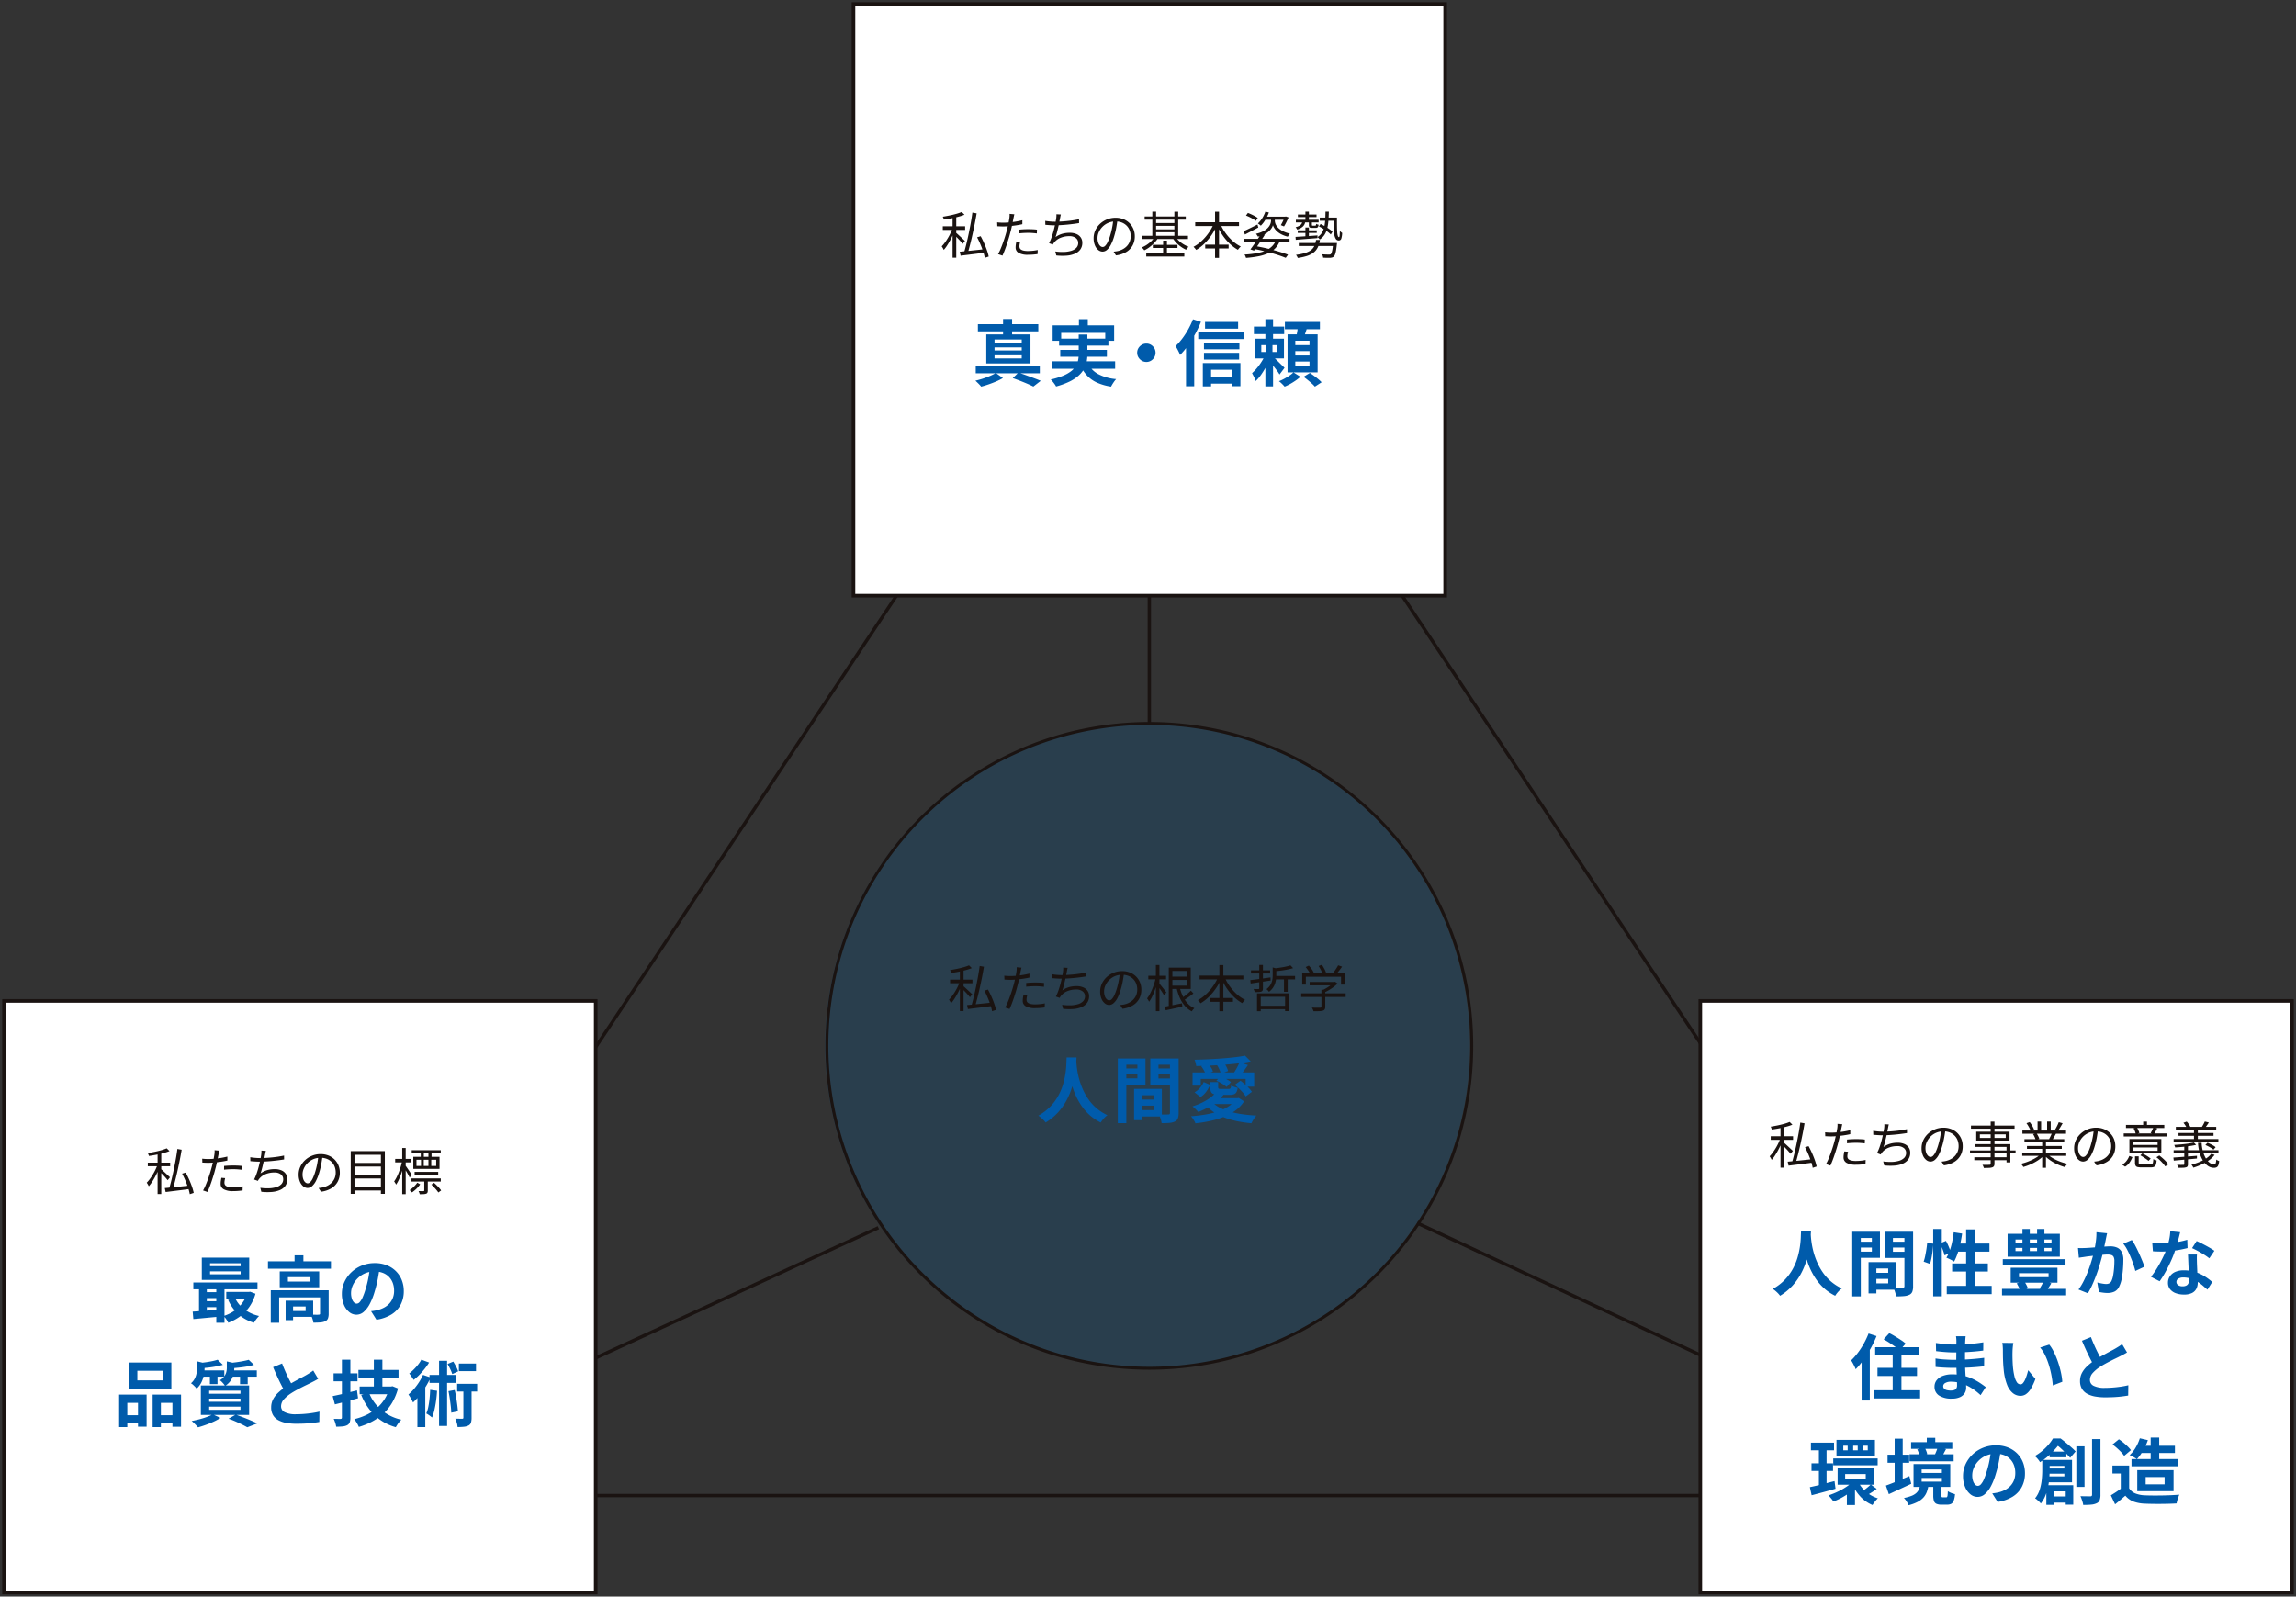
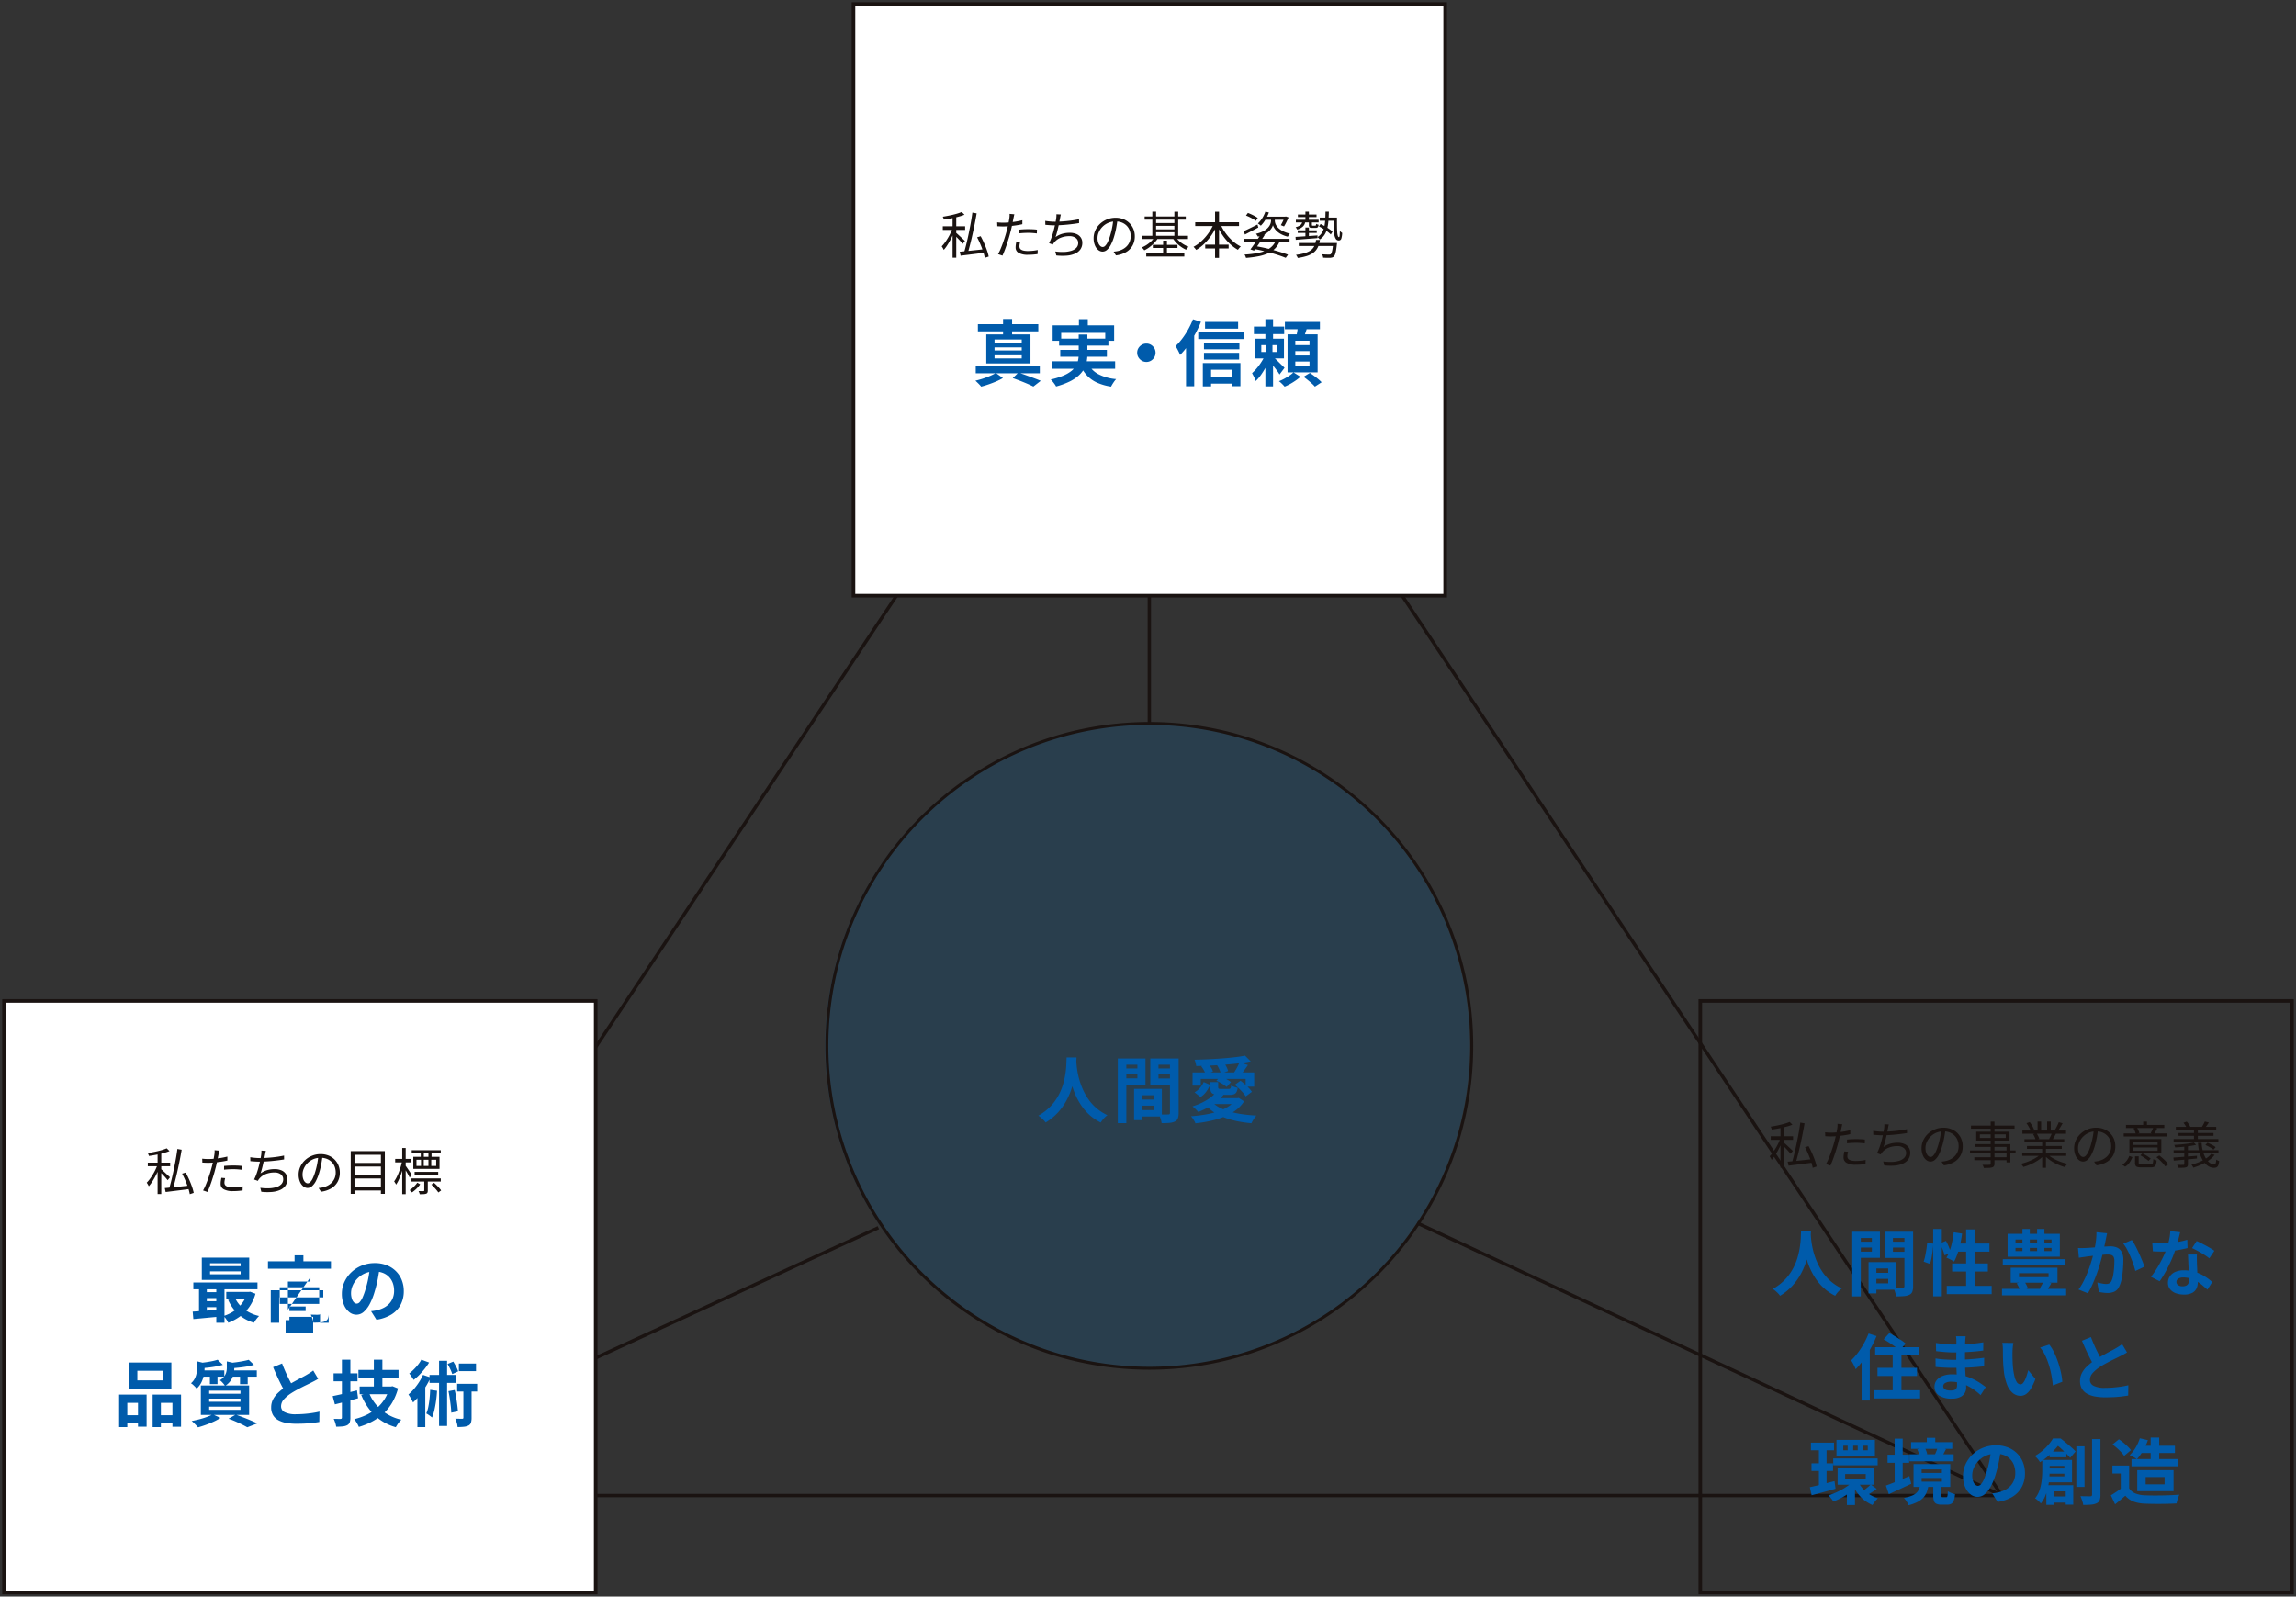
<svg xmlns="http://www.w3.org/2000/svg" width="640" height="445.065" viewBox="0 0 640 445.065">
  <rect x="0" y="0" width="640" height="445.065" fill="#333333" stroke="none" />
  <defs>
    <clipPath id="a">
      <rect width="640" height="445.065" fill="none" />
    </clipPath>
  </defs>
  <path d="M282.8,180.037a89.875,89.875,0,1,1-89.874-89.874A89.872,89.872,0,0,1,282.8,180.037" transform="translate(126.949 111.507)" fill="#036cb7" opacity="0.2" />
  <path d="M192.927,89.758a90.951,90.951,0,0,1,18.194,1.834A89.786,89.786,0,0,1,243.4,105.176,90.538,90.538,0,0,1,276.111,144.9a89.829,89.829,0,0,1,5.26,16.947,91.162,91.162,0,0,1,0,36.389,89.786,89.786,0,0,1-13.584,32.282,90.537,90.537,0,0,1-39.719,32.708,89.831,89.831,0,0,1-16.947,5.26,91.161,91.161,0,0,1-36.388,0A89.791,89.791,0,0,1,142.451,254.9a90.541,90.541,0,0,1-32.709-39.719,89.824,89.824,0,0,1-5.261-16.947,91.152,91.152,0,0,1,0-36.389,89.784,89.784,0,0,1,13.585-32.282,90.545,90.545,0,0,1,39.721-32.708,89.836,89.836,0,0,1,16.947-5.26A90.947,90.947,0,0,1,192.927,89.758Zm0,179.747a89.469,89.469,0,1,0-89.471-89.469A89.57,89.57,0,0,0,192.927,269.505Z" transform="translate(127.445 111.507)" fill="#1a1311" />
-   <path d="M-52.437-10.6h1.022V1.078h-1.022Zm-2.73,2.926h6.23v1.008h-6.23Zm2.758.406.7.308q-.252.756-.616,1.582t-.791,1.617q-.427.791-.882,1.484a9.4,9.4,0,0,1-.9,1.183,5.564,5.564,0,0,0-.266-.518,4.269,4.269,0,0,0-.308-.476,9.106,9.106,0,0,0,.882-1.043q.448-.609.868-1.316t.756-1.428A13.159,13.159,0,0,0-52.409-7.266Zm2.506-4.4.784.77a13.676,13.676,0,0,1-1.715.567q-.973.259-2.016.462t-2.023.329a2.178,2.178,0,0,0-.119-.406,2.2,2.2,0,0,0-.189-.392q.952-.154,1.939-.357t1.869-.455A10.881,10.881,0,0,0-49.9-11.662Zm-1.568,5.81a5.534,5.534,0,0,1,.525.441q.343.315.742.686l.735.686q.336.315.476.455l-.644.812q-.182-.238-.49-.6t-.672-.742q-.364-.385-.693-.721t-.539-.532Zm4.55-5.628,1.19.21q-.224,1.344-.518,2.828t-.623,2.975q-.329,1.491-.679,2.856T-48.223-.14l-1.008-.238q.322-1.092.658-2.471t.644-2.877q.308-1.5.574-2.975T-46.921-11.48ZM-50.435-.588q.854-.07,2-.189t2.45-.252q1.309-.133,2.625-.287l.014.966q-1.218.168-2.45.322L-48.16.266-50.2.518Zm4.83-4.018.994-.308q.5.91.959,1.939t.8,2.009A12.131,12.131,0,0,1-42.371.756l-1.092.364a12.371,12.371,0,0,0-.448-1.729q-.322-.987-.763-2.03T-45.6-4.606Zm10.332-6.412q-.07.238-.14.574t-.112.546q-.1.5-.231,1.169t-.294,1.393q-.161.728-.357,1.428-.182.742-.448,1.617t-.56,1.757q-.294.882-.6,1.666T-38.591.5l-1.232-.42a11.784,11.784,0,0,0,.651-1.309q.329-.763.644-1.631t.588-1.729q.273-.861.469-1.589.14-.49.266-1.036t.238-1.071q.112-.525.189-.966t.119-.721q.042-.294.056-.616a3.331,3.331,0,0,0-.014-.546ZM-38.381-8.68q.784,0,1.687-.077t1.841-.231q.938-.154,1.806-.378V-8.26q-.868.2-1.82.336t-1.869.217q-.917.077-1.659.077-.462,0-.854-.021t-.77-.035l-.042-1.092q.5.056.9.077T-38.381-8.68Zm4.424,1.932q.56-.056,1.225-.091t1.337-.035q.616,0,1.239.028t1.183.1L-29-5.684q-.532-.07-1.134-.119t-1.218-.049q-.658,0-1.309.035t-1.295.105Zm.294,3.4q-.084.336-.14.658a3.525,3.525,0,0,0-.056.6,1.306,1.306,0,0,0,.091.483.945.945,0,0,0,.343.413A2.058,2.058,0,0,0-32.7-.9a5.366,5.366,0,0,0,1.211.112q.686,0,1.386-.07a11.9,11.9,0,0,0,1.344-.21L-28.8.07q-.56.084-1.246.14t-1.456.056a5.118,5.118,0,0,1-2.534-.511,1.673,1.673,0,0,1-.882-1.547A5.288,5.288,0,0,1-34.86-2.6q.063-.406.147-.84Zm11.27-7.616a5.419,5.419,0,0,0-.14.588q-.056.308-.112.588-.07.336-.161.833t-.224,1.078q-.133.581-.273,1.169t-.287,1.113a9.643,9.643,0,0,1-.3.917,6.324,6.324,0,0,1,1.883-.917,7.514,7.514,0,0,1,2.065-.273,4.656,4.656,0,0,1,1.9.35,2.768,2.768,0,0,1,1.2.973,2.53,2.53,0,0,1,.42,1.449,3.13,3.13,0,0,1-.532,1.848,3.566,3.566,0,0,1-1.5,1.19A7.134,7.134,0,0,1-20.734.5,15.246,15.246,0,0,1-23.667.448l-.28-1.106a14.093,14.093,0,0,0,2.359.133,7.9,7.9,0,0,0,2.044-.308A3.339,3.339,0,0,0-18.1-1.652a1.927,1.927,0,0,0,.539-1.414A1.669,1.669,0,0,0-18.2-4.389a2.826,2.826,0,0,0-1.869-.539,6.363,6.363,0,0,0-2.338.427A4.343,4.343,0,0,0-24.2-3.234q-.126.154-.231.3a2.562,2.562,0,0,0-.2.343l-1.05-.378a13.176,13.176,0,0,0,.742-1.757q.336-.973.588-1.967t.42-1.827q.168-.833.238-1.351.042-.336.056-.6t0-.56Zm-4.354,1.778q.56.1,1.3.168t1.365.07q.672,0,1.5-.042t1.722-.126q.9-.084,1.8-.217t1.729-.315l.014,1.078q-.742.126-1.617.238t-1.785.2q-.91.084-1.771.133t-1.575.049q-.714,0-1.379-.042t-1.281-.1Zm20.076-.378q-.14,1.092-.357,2.282a21.381,21.381,0,0,1-.553,2.31,12.941,12.941,0,0,1-.931,2.408,4.782,4.782,0,0,1-1.1,1.456,1.9,1.9,0,0,1-1.232.49,1.913,1.913,0,0,1-1.19-.448,3.2,3.2,0,0,1-.938-1.3,5.025,5.025,0,0,1-.364-1.995,5.141,5.141,0,0,1,.469-2.17,5.841,5.841,0,0,1,1.3-1.813A6.286,6.286,0,0,1-9.611-9.59a6.216,6.216,0,0,1,2.394-.462A5.785,5.785,0,0,1-5-9.646,5.04,5.04,0,0,1-3.311-8.533,4.952,4.952,0,0,1-2.233-6.9,5.252,5.252,0,0,1-1.855-4.9a5.24,5.24,0,0,1-.623,2.59A4.855,4.855,0,0,1-4.27-.49,7.383,7.383,0,0,1-7.105.434L-7.763-.6q.336-.042.644-.084t.56-.1A5.543,5.543,0,0,0-5.25-1.267a4.481,4.481,0,0,0,1.141-.84A3.875,3.875,0,0,0-3.3-3.325,4.1,4.1,0,0,0-3-4.942a4.427,4.427,0,0,0-.28-1.589,3.745,3.745,0,0,0-.826-1.3,3.9,3.9,0,0,0-1.33-.882A4.684,4.684,0,0,0-7.231-9.03a5,5,0,0,0-2.079.42,5.025,5.025,0,0,0-1.582,1.1,5.045,5.045,0,0,0-1,1.484,3.933,3.933,0,0,0-.35,1.575A3.878,3.878,0,0,0-12.012-3a2.034,2.034,0,0,0,.56.833A1.04,1.04,0,0,0-10.8-1.9a1.023,1.023,0,0,0,.686-.329A3.784,3.784,0,0,0-9.4-3.3a12.323,12.323,0,0,0,.714-1.911A20.547,20.547,0,0,0-8.162-7.35q.217-1.134.315-2.226Zm12.95-1.456h5.642v5.936H6.279v-.924h4.634v-4.088H6.279Zm.084,2.506h5.026v.924H6.363Zm-.574-2.506H6.8V.126H5.789ZM4.655-.154q.91-.154,2.2-.406t2.632-.532l.084.938Q8.351.126,7.133.385T4.949.854Zm7.308-4.452.7.784q-.434.336-.924.7t-.98.693q-.49.329-.924.581l-.518-.63a10.916,10.916,0,0,0,.9-.63q.49-.378.952-.777T11.963-4.606ZM8.827-5.628a12.537,12.537,0,0,0,.854,2.513,7.881,7.881,0,0,0,1.358,2.044A5.652,5.652,0,0,0,12.943.28a2.158,2.158,0,0,0-.266.252,4.026,4.026,0,0,0-.259.315,2.74,2.74,0,0,0-.2.315A6.328,6.328,0,0,1,10.248-.385a9.065,9.065,0,0,1-1.4-2.261,14.947,14.947,0,0,1-.9-2.814ZM.091-8.764H5.033v.994H.091Zm2.1-3h.994V1.106H2.191ZM2.149-8.134l.658.224q-.168.84-.434,1.743T1.778-4.4a16.824,16.824,0,0,1-.707,1.617A8.313,8.313,0,0,1,.3-1.512,3.255,3.255,0,0,0,.049-2,5.391,5.391,0,0,0-.259-2.45,7.823,7.823,0,0,0,.476-3.584a15.683,15.683,0,0,0,.679-1.428q.322-.77.574-1.568T2.149-8.134Zm.98,1.512q.126.14.413.49t.609.756q.322.406.588.756t.378.5l-.644.826q-.14-.266-.385-.658T3.563-4.76q-.28-.42-.539-.791t-.413-.595ZM14.371-8.806H26.579v1.064H14.371Zm2.786,6.244h6.524V-1.5H17.157ZM19.9-11.746h1.106V1.12H19.9Zm-.336,3.29.952.308a16.853,16.853,0,0,1-1.54,2.835,15.631,15.631,0,0,1-2.016,2.436,11.725,11.725,0,0,1-2.31,1.785,2.913,2.913,0,0,0-.224-.287l-.273-.315A2.835,2.835,0,0,0,13.9-1.96,10,10,0,0,0,15.61-3.108a13.335,13.335,0,0,0,1.582-1.547,14.315,14.315,0,0,0,1.351-1.827A13.676,13.676,0,0,0,19.565-8.456Zm1.778.042a13.377,13.377,0,0,0,1.442,2.569,13.509,13.509,0,0,0,1.981,2.226,10.058,10.058,0,0,0,2.3,1.575q-.126.112-.273.266t-.287.329a3.788,3.788,0,0,0-.238.329A11.533,11.533,0,0,1,23.94-2.877a14.493,14.493,0,0,1-2.009-2.415,16.937,16.937,0,0,1-1.512-2.8Zm9.59,8.022h7.756V.546H30.933ZM30.387-3.85h8.9V1.092H38.213v-4h-6.79V1.134H30.387Zm-1.68-6.426h5.334v.882H28.707Zm6.454,1.568H41v.952H35.161Zm-6.65,1.162q.714-.084,1.624-.2t1.946-.266q1.036-.147,2.072-.287l.028.868-2.968.441q-1.47.217-2.59.385ZM37.905-8.3h1.036v4.018H37.905Zm-6.888-3.472h1.022v6.51a1.415,1.415,0,0,1-.1.595.725.725,0,0,1-.392.329,2.431,2.431,0,0,1-.707.119q-.441.021-1.1.021a1.95,1.95,0,0,0-.126-.441q-.1-.245-.182-.427.448.014.833.014h.511a.361.361,0,0,0,.189-.056.219.219,0,0,0,.049-.168Zm3.738.686,1.288.35q-.028.154-.28.2v1.736A7.841,7.841,0,0,1,35.679-7.7a6.328,6.328,0,0,1-.294,1.19,4.742,4.742,0,0,1-.616,1.176,4.914,4.914,0,0,1-1.05,1.064,1.94,1.94,0,0,0-.189-.273,2.1,2.1,0,0,0-.266-.273,2.224,2.224,0,0,0-.259-.2,4.213,4.213,0,0,0,1.134-1.232,4.1,4.1,0,0,0,.5-1.323,7.272,7.272,0,0,0,.119-1.281Zm4.956-.574.742.77q-.686.21-1.547.385t-1.785.3q-.924.126-1.778.2a2.667,2.667,0,0,0-.112-.392,1.936,1.936,0,0,0-.182-.392q.826-.1,1.694-.224t1.652-.294A11.76,11.76,0,0,0,39.711-11.662Zm5.348,4.634H52V-6.1H45.059ZM42.707-3.85H55.1v.994H42.707Zm5.642-1.008h1.064V-.14a1.464,1.464,0,0,1-.147.728.911.911,0,0,1-.539.378,4.319,4.319,0,0,1-1,.14q-.623.028-1.589.028a3.129,3.129,0,0,0-.189-.518,3.551,3.551,0,0,0-.273-.5q.546.014,1.022.021t.819.007q.343,0,.483-.014a.489.489,0,0,0,.28-.077.261.261,0,0,0,.07-.2Zm3.332-2.17h.252l.224-.056.686.5a10.383,10.383,0,0,1-1.1.945,14.2,14.2,0,0,1-1.309.875,13.291,13.291,0,0,1-1.344.7,2.823,2.823,0,0,0-.287-.329q-.175-.175-.3-.287a11.894,11.894,0,0,0,1.2-.63,11.582,11.582,0,0,0,1.127-.763,6.87,6.87,0,0,0,.854-.763ZM42.987-9.436H54.859V-6.3h-1.05V-8.484H44V-6.3H42.987ZM53-11.676,54.1-11.3q-.448.644-.973,1.3t-.959,1.12l-.84-.364q.28-.322.6-.749t.6-.868A7.43,7.43,0,0,0,53-11.676Zm-9.044.49.882-.406a9.529,9.529,0,0,1,.791.973,4.74,4.74,0,0,1,.553.959l-.924.462a5.7,5.7,0,0,0-.546-.966Q44.331-10.724,43.953-11.186Zm3.6-.294.91-.35a11.7,11.7,0,0,1,.679,1.113,6.443,6.443,0,0,1,.469,1.043l-.98.392a5.329,5.329,0,0,0-.427-1.071A10.9,10.9,0,0,0,47.551-11.48Z" transform="translate(320 280.764)" fill="#1a1311" />
  <path d="M-22.68-16.52h2.76q-.04.84-.14,2.16t-.37,2.93a26.411,26.411,0,0,1-.81,3.37,19.953,19.953,0,0,1-1.47,3.51,16.759,16.759,0,0,1-2.36,3.34,15.334,15.334,0,0,1-3.47,2.83,6.476,6.476,0,0,0-.87-.98A10.126,10.126,0,0,0-30.56-.3,13.949,13.949,0,0,0-27.2-2.86a14.393,14.393,0,0,0,2.22-3.03,15.916,15.916,0,0,0,1.32-3.2A22.318,22.318,0,0,0-23-12.14a25.447,25.447,0,0,0,.24-2.58Q-22.72-15.86-22.68-16.52Zm2.66.54q.02.38.08,1.2t.24,1.96a22.183,22.183,0,0,0,.55,2.47,19.982,19.982,0,0,0,.99,2.73,17.012,17.012,0,0,0,1.54,2.74A13.175,13.175,0,0,0-14.39-2.4,13.5,13.5,0,0,0-11.32-.42a6.437,6.437,0,0,0-1.07.98,7.488,7.488,0,0,0-.79,1.06A13.689,13.689,0,0,1-16.39-.57a14.687,14.687,0,0,1-2.34-2.76,18.729,18.729,0,0,1-1.61-3.03,23.231,23.231,0,0,1-1.03-3.03,28.191,28.191,0,0,1-.59-2.77q-.2-1.28-.27-2.22t-.11-1.36ZM-2.74-4.78H2.72v1.7H-2.74Zm-.14-2.98H3.86v7.7H-2.88V-1.84H1.6V-5.98H-2.88Zm-1,0H-1.7V.96H-3.88Zm-3.34-5.68h5v1.62h-5Zm9.28,0H7.1v1.62H2.06Zm4.06-2.78H8.54V-1.04A4.263,4.263,0,0,1,8.32.48a1.609,1.609,0,0,1-.82.86,4.357,4.357,0,0,1-1.51.38Q5.1,1.8,3.8,1.8A5.293,5.293,0,0,0,3.64,1Q3.52.56,3.36.11a4.99,4.99,0,0,0-.34-.77q.54.04,1.07.05t.96,0q.43-.01.59-.01a.541.541,0,0,0,.38-.1.505.505,0,0,0,.1-.36Zm-13.16,0H-.7v7.26H-7.04v-1.72h4.08v-3.8H-7.04Zm14.44,0v1.74H2.92v3.84H7.4v1.72H.64v-7.3Zm-15.82,0h2.38V1.8H-8.42Zm20.84,3.88H29.6v3.96H27.22v-2.14H14.7v1.86H12.42Zm14.62-4.68,1.6,1.6q-1.54.32-3.4.55t-3.86.38q-2,.15-4.03.24t-3.91.13a5.829,5.829,0,0,0-.18-.92,4.583,4.583,0,0,0-.3-.84q1.86-.04,3.82-.13t3.84-.23q1.88-.14,3.53-.33T27.04-17.02Zm-12.2,2.96,1.9-.8a10.532,10.532,0,0,1,.82,1.13,4.379,4.379,0,0,1,.54,1.13l-2,.86a5.953,5.953,0,0,0-.5-1.14A9,9,0,0,0,14.84-14.06Zm4.34-.42,1.92-.7a10.018,10.018,0,0,1,.75,1.24,6.241,6.241,0,0,1,.49,1.2l-2.04.76a5.541,5.541,0,0,0-.42-1.22A9.663,9.663,0,0,0,19.18-14.48Zm5,5.6,1.6-1.14q.6.44,1.21.97t1.14,1.08a6.454,6.454,0,0,1,.83,1.03L27.24-5.66a6.932,6.932,0,0,0-.78-1.05q-.5-.57-1.1-1.14T24.18-8.88Zm-5.12-1.14,1.14-1.22a11.967,11.967,0,0,1,1.6.74,8.409,8.409,0,0,1,1.32.86L21.92-8.3a9.924,9.924,0,0,0-1.27-.9A10.952,10.952,0,0,0,19.06-10.02Zm6.46-5.14,2.34.76q-.54.8-1.09,1.55a14.714,14.714,0,0,1-1.03,1.27l-1.78-.68q.26-.4.56-.91t.56-1.04Q25.34-14.74,25.52-15.16Zm-1.12,10h.48l.4-.08,1.5.96a9.632,9.632,0,0,1-2.36,2.52A13.97,13.97,0,0,1,21.22.01a24.7,24.7,0,0,1-3.81,1.16,36.38,36.38,0,0,1-4.19.67,4.256,4.256,0,0,0-.31-.65Q12.7.82,12.45.46a4.275,4.275,0,0,0-.47-.58q2.1-.16,4.03-.49a23.09,23.09,0,0,0,3.57-.89,12.551,12.551,0,0,0,2.88-1.38A6.4,6.4,0,0,0,24.4-4.82ZM17.92-4.04a8.324,8.324,0,0,0,2.09,1.52,14.574,14.574,0,0,0,2.84,1.11,26.844,26.844,0,0,0,3.45.72q1.86.27,3.9.37a5.658,5.658,0,0,0-.5.64q-.26.38-.49.78t-.39.72a33.876,33.876,0,0,1-3.96-.57,23.433,23.433,0,0,1-3.5-1A15,15,0,0,1,18.4-1.24,11.3,11.3,0,0,1,16.04-3.3Zm1.02-2.74,2.08.72a12.23,12.23,0,0,1-1.99,1.94,17.773,17.773,0,0,1-2.43,1.6,21.352,21.352,0,0,1-2.58,1.2q-.18-.2-.47-.5t-.6-.59a6.814,6.814,0,0,0-.55-.47,17.868,17.868,0,0,0,2.55-.99,15.944,15.944,0,0,0,2.27-1.32A8.1,8.1,0,0,0,18.94-6.78Zm-1.6-2.86h2.22v1.38q0,.36.15.44a1.734,1.734,0,0,0,.67.08h2.08a.916.916,0,0,0,.4-.07.447.447,0,0,0,.21-.27,2.776,2.776,0,0,0,.11-.6,5.066,5.066,0,0,0,.86.36,7.561,7.561,0,0,0,.96.26,3.273,3.273,0,0,1-.35,1.21,1.335,1.335,0,0,1-.71.6,3.526,3.526,0,0,1-1.2.17H20.06a5.813,5.813,0,0,1-1.68-.19,1.267,1.267,0,0,1-.82-.66,3.158,3.158,0,0,1-.22-1.31Zm-1.82-.02,1.8.78a10.718,10.718,0,0,1-1.06,1.87,5.552,5.552,0,0,1-1.64,1.53L12.98-6.8A5.56,5.56,0,0,0,14.5-8.05,6.276,6.276,0,0,0,15.52-9.66Zm2.92,4.5h6.52v1.64H16.8Z" transform="translate(320 311.291)" fill="#005bab" />
  <g clip-path="url(#a)">
    <path d="M274.613,26.1l.388.582L513.1,384.056H36.129l.483-.724ZM511.357,383.124,274.613,27.783,37.87,383.124Z" transform="translate(45.758 33.32)" fill="#1a1311" />
    <path d="M162.739,76.39-.2.422.2-.422,163.133,75.546Z" transform="translate(395.048 340.944)" fill="#1a1311" />
    <path d="M.2,75.1l-.39-.846L161.885-.423l.39.846Z" transform="translate(82.759 342.234)" fill="#1a1311" />
    <path d="M.466,141.406H-.466V0H.466Z" transform="translate(320.372 60.263)" fill="#1a1311" />
    <rect width="164.931" height="164.931" transform="translate(237.904 1.118)" fill="#fff" />
    <path d="M-.5-.5H165.431V165.431H-.5ZM164.431.5H.5V164.431H164.431Z" transform="translate(237.904 1.118)" fill="#1a1311" />
  </g>
  <path d="M-37.47-.54l1.56-1.52q1.1.34,2.25.76t2.2.81q1.05.39,1.79.71l-2.06,1.6q-.66-.34-1.59-.74t-2-.82Q-36.39-.16-37.47-.54Zm-10.32-3.3h17.86v1.96H-47.79Zm.6-11.72h16.84v2H-47.19Zm7.02-1.46h2.52v5.06h-2.52ZM-42.55-9.1v.86h7.58V-9.1Zm0,2.2v.88h7.58V-6.9Zm0-4.4v.86h7.58v-.86Zm-2.3-1.42h12.32v8.1H-44.85Zm2.66,10.76,1.98,1.4a14.38,14.38,0,0,1-1.82.93q-1.04.45-2.14.83t-2.1.64A9.38,9.38,0,0,0-47.03,1q-.48-.48-.86-.82,1-.22,2.08-.57t2.04-.77A13.207,13.207,0,0,0-42.19-1.96Zm23.16-15h2.48v3.18h-2.48Zm-7.32,1.72H-9.21v4.3h-2.48v-2.2H-23.97v2.2h-2.38Zm1.8,3.7h13.74V-9.6H-24.55Zm-1.96,6.32H-8.93v2.08H-26.51Zm2.28-3.18h13v1.92h-13Zm7.64,3.6a6.7,6.7,0,0,0,2.86,3.1A12.881,12.881,0,0,0-8.65-.26a7.413,7.413,0,0,0-.77,1,10.8,10.8,0,0,0-.65,1.1A14.886,14.886,0,0,1-14.01.71a8.794,8.794,0,0,1-2.81-2.02,10.537,10.537,0,0,1-1.91-3.03Zm-2.5-7.88h2.42v5.56a10.485,10.485,0,0,1-.21,2.08,6.777,6.777,0,0,1-.76,2.01,7.356,7.356,0,0,1-1.54,1.85A11.268,11.268,0,0,1-21.69.45a21.063,21.063,0,0,1-3.7,1.35,4.819,4.819,0,0,0-.39-.63q-.25-.35-.54-.71a4.537,4.537,0,0,0-.57-.6A21.234,21.234,0,0,0-23.4-1.22a9.27,9.27,0,0,0,2.26-1.3,5.425,5.425,0,0,0,1.29-1.47,5.232,5.232,0,0,0,.6-1.56,8.091,8.091,0,0,0,.16-1.61ZM-.23-10.16a2.415,2.415,0,0,1,1.29.35,2.759,2.759,0,0,1,.92.92A2.415,2.415,0,0,1,2.33-7.6a2.43,2.43,0,0,1-.35,1.28,2.729,2.729,0,0,1-.92.93,2.415,2.415,0,0,1-1.29.35,2.43,2.43,0,0,1-1.28-.35,2.7,2.7,0,0,1-.93-.93A2.43,2.43,0,0,1-2.79-7.6a2.415,2.415,0,0,1,.35-1.29,2.729,2.729,0,0,1,.93-.92A2.43,2.43,0,0,1-.23-10.16ZM16.13-16.2h9.22v1.88H16.13Zm-.3,5.76h9.88v1.88H15.83Zm0,2.86h9.8V-5.7h-9.8ZM16.77-.9h7.98V1H16.77ZM14.23-13.36H27.11v1.94H14.23Zm1.28,8.64H25.99V1.72H23.57V-2.86H17.81V1.78h-2.3ZM12.77-16.94l2.22.72a30.626,30.626,0,0,1-1.61,3.39,33.276,33.276,0,0,1-2,3.2A20.489,20.489,0,0,1,9.17-6.98a6.919,6.919,0,0,0-.32-.76q-.22-.46-.48-.94a7.464,7.464,0,0,0-.46-.76,17.951,17.951,0,0,0,1.87-2.12,21.134,21.134,0,0,0,1.67-2.58A24.226,24.226,0,0,0,12.77-16.94Zm-1.94,5.52,2.28-2.28V1.74H10.83ZM29.75-14.9h8.44v2.1H29.75Zm3.2-2.06h2.14v6.62H32.95ZM31.81-9.72v1.9h4.46v-1.9Zm-1.76-1.8h8.08v5.5H30.05Zm2.9,4.38,1.48.72A23.312,23.312,0,0,1,33.3-4.01a25.876,25.876,0,0,1-1.45,2.39,11.206,11.206,0,0,1-1.6,1.9,6.892,6.892,0,0,0-.46-1.12q-.32-.64-.56-1.08a11.888,11.888,0,0,0,1.43-1.49,16.673,16.673,0,0,0,1.33-1.87A13.077,13.077,0,0,0,32.95-7.14Zm2.04.58q.24.18.71.62t.99.96q.52.52.97.95t.63.63l-1.4,1.86a7.538,7.538,0,0,0-.62-.96q-.4-.54-.85-1.11t-.87-1.08q-.42-.51-.72-.85Zm-1.88-3.9h1.82v3.72h.16V1.78H32.95V-6.74h.16Zm5.28-5.74h9.76v2.04H38.39Zm2.9,8.14v1.22h3.96V-8.06Zm0,2.9v1.24h3.96V-5.16Zm0-5.8v1.24h3.96v-1.24Zm-2.16-1.78h8.38v10.6H39.13Zm2.9-2.34,2.62.3q-.3.92-.6,1.81t-.54,1.53l-2-.38q.16-.7.31-1.61T42.03-15.08ZM40.77-2.14,42.71-.92A10.407,10.407,0,0,1,41.42.12q-.75.52-1.55.97a12.715,12.715,0,0,1-1.56.75,10.156,10.156,0,0,0-.73-.78,8.708,8.708,0,0,0-.85-.74,11.023,11.023,0,0,0,1.52-.7q.76-.42,1.44-.88A6.621,6.621,0,0,0,40.77-2.14ZM43.59-.9l1.76-1.08q.56.36,1.18.82t1.18.93a11.2,11.2,0,0,1,.92.85L46.75,1.84A9.182,9.182,0,0,0,45.9.98Q45.37.5,44.76,0T43.59-.9Z" transform="translate(319.771 105.933)" fill="#005bab" />
  <path d="M-52.752-10.6h1.022V1.078h-1.022Zm-2.73,2.926h6.23v1.008h-6.23Zm2.758.406.7.308q-.252.756-.616,1.582t-.791,1.617q-.427.791-.882,1.484a9.4,9.4,0,0,1-.9,1.183,5.564,5.564,0,0,0-.266-.518,4.269,4.269,0,0,0-.308-.476,9.106,9.106,0,0,0,.882-1.043q.448-.609.868-1.316t.756-1.428A13.159,13.159,0,0,0-52.724-7.266Zm2.506-4.4.784.77a13.676,13.676,0,0,1-1.715.567q-.973.259-2.016.462t-2.023.329a2.178,2.178,0,0,0-.119-.406,2.2,2.2,0,0,0-.189-.392q.952-.154,1.939-.357t1.869-.455A10.881,10.881,0,0,0-50.218-11.662Zm-1.568,5.81a5.534,5.534,0,0,1,.525.441q.343.315.742.686l.735.686q.336.315.476.455l-.644.812q-.182-.238-.49-.6t-.672-.742q-.364-.385-.693-.721t-.539-.532Zm4.55-5.628,1.19.21q-.224,1.344-.518,2.828t-.623,2.975q-.329,1.491-.679,2.856T-48.538-.14l-1.008-.238q.322-1.092.658-2.471t.644-2.877q.308-1.5.574-2.975T-47.236-11.48ZM-50.75-.588q.854-.07,2-.189t2.45-.252Q-45-1.162-43.68-1.316l.014.966q-1.218.168-2.45.322l-2.359.294-2.037.252Zm4.83-4.018.994-.308q.5.91.959,1.939t.8,2.009A12.132,12.132,0,0,1-42.686.756l-1.092.364a12.371,12.371,0,0,0-.448-1.729q-.322-.987-.763-2.03T-45.92-4.606Zm10.388-6.412q-.07.238-.14.574t-.112.546q-.1.5-.231,1.169t-.294,1.393q-.161.728-.357,1.428-.182.742-.448,1.617t-.56,1.757q-.294.882-.6,1.666T-38.85.5l-1.232-.42a11.784,11.784,0,0,0,.651-1.309q.329-.763.644-1.631t.588-1.729q.273-.861.469-1.589.14-.49.266-1.036t.238-1.071q.112-.525.189-.966t.119-.721q.042-.294.056-.616a3.331,3.331,0,0,0-.014-.546ZM-38.64-8.68q.784,0,1.687-.077t1.841-.231q.938-.154,1.806-.378V-8.26q-.868.2-1.82.336T-37-7.707q-.917.077-1.659.077-.462,0-.854-.021t-.77-.035l-.042-1.092q.5.056.9.077T-38.64-8.68Zm4.424,1.932q.56-.056,1.225-.091t1.337-.035q.616,0,1.239.028t1.183.1l-.028,1.064q-.532-.07-1.134-.119t-1.218-.049q-.658,0-1.309.035t-1.295.105Zm.294,3.4q-.084.336-.14.658a3.525,3.525,0,0,0-.056.6,1.306,1.306,0,0,0,.091.483.945.945,0,0,0,.343.413,2.058,2.058,0,0,0,.721.294,5.366,5.366,0,0,0,1.211.112q.686,0,1.386-.07a11.9,11.9,0,0,0,1.344-.21L-29.064.07q-.56.084-1.246.14t-1.456.056A5.118,5.118,0,0,1-34.3-.245a1.673,1.673,0,0,1-.882-1.547,5.288,5.288,0,0,1,.063-.812q.063-.406.147-.84Zm11.354-7.616a5.419,5.419,0,0,0-.14.588q-.056.308-.112.588-.07.336-.161.833T-23.2-7.875q-.133.581-.273,1.169t-.287,1.113a9.643,9.643,0,0,1-.3.917,6.324,6.324,0,0,1,1.883-.917,7.514,7.514,0,0,1,2.065-.273,4.656,4.656,0,0,1,1.9.35,2.768,2.768,0,0,1,1.2.973,2.53,2.53,0,0,1,.42,1.449,3.13,3.13,0,0,1-.532,1.848,3.566,3.566,0,0,1-1.5,1.19A7.134,7.134,0,0,1-20.909.5,15.246,15.246,0,0,1-23.842.448l-.28-1.106a14.093,14.093,0,0,0,2.359.133,7.9,7.9,0,0,0,2.044-.308,3.339,3.339,0,0,0,1.442-.819,1.927,1.927,0,0,0,.539-1.414,1.669,1.669,0,0,0-.637-1.323,2.826,2.826,0,0,0-1.869-.539,6.363,6.363,0,0,0-2.338.427,4.343,4.343,0,0,0-1.792,1.267q-.126.154-.231.3a2.561,2.561,0,0,0-.2.343l-1.05-.378a13.176,13.176,0,0,0,.742-1.757q.336-.973.588-1.967t.42-1.827q.168-.833.238-1.351.042-.336.056-.6t0-.56Zm-4.354,1.778q.56.1,1.3.168t1.365.07q.672,0,1.5-.042t1.722-.126q.9-.084,1.8-.217t1.729-.315l.014,1.078q-.742.126-1.617.238t-1.785.2q-.91.084-1.771.133t-1.575.049q-.714,0-1.379-.042t-1.281-.1Zm20.146-.378q-.14,1.092-.357,2.282a21.381,21.381,0,0,1-.553,2.31,12.941,12.941,0,0,1-.931,2.408,4.782,4.782,0,0,1-1.1,1.456,1.9,1.9,0,0,1-1.232.49,1.913,1.913,0,0,1-1.19-.448,3.2,3.2,0,0,1-.938-1.3,5.025,5.025,0,0,1-.364-1.995,5.141,5.141,0,0,1,.469-2.17,5.841,5.841,0,0,1,1.3-1.813A6.286,6.286,0,0,1-9.716-9.59a6.216,6.216,0,0,1,2.394-.462A5.785,5.785,0,0,1-5.1-9.646,5.04,5.04,0,0,1-3.416-8.533,4.952,4.952,0,0,1-2.338-6.9,5.252,5.252,0,0,1-1.96-4.9a5.24,5.24,0,0,1-.623,2.59A4.855,4.855,0,0,1-4.375-.49,7.383,7.383,0,0,1-7.21.434L-7.868-.6q.336-.042.644-.084t.56-.1a5.543,5.543,0,0,0,1.309-.483,4.481,4.481,0,0,0,1.141-.84,3.875,3.875,0,0,0,.805-1.218,4.1,4.1,0,0,0,.3-1.617,4.427,4.427,0,0,0-.28-1.589,3.745,3.745,0,0,0-.826-1.3,3.9,3.9,0,0,0-1.33-.882A4.684,4.684,0,0,0-7.336-9.03a5,5,0,0,0-2.079.42A5.025,5.025,0,0,0-11-7.511a5.045,5.045,0,0,0-1,1.484,3.933,3.933,0,0,0-.35,1.575A3.878,3.878,0,0,0-12.117-3a2.034,2.034,0,0,0,.56.833,1.04,1.04,0,0,0,.651.266,1.023,1.023,0,0,0,.686-.329A3.784,3.784,0,0,0-9.506-3.3a12.323,12.323,0,0,0,.714-1.911A20.547,20.547,0,0,0-8.267-7.35q.217-1.134.315-2.226Zm7.56-.84H12.25v.882H.784ZM1.232-.154H11.844v.9H1.232Zm2.31-8.428H9.436V-7.8H3.542Zm0,1.764H9.436v.8H3.542ZM.14-5.026H12.866v.9H.14Zm2.926,2.52H9.94v.868H3.066Zm-.14-9.254h1.05v7.238H2.926Zm6.146.014h1.064v7.224H9.072ZM5.936-3.682H7V.336H5.936ZM3.668-4.774l.868.322A7.387,7.387,0,0,1,3.493-3.066a10.533,10.533,0,0,1-1.344,1.2A8.515,8.515,0,0,1,.686-.98a1.694,1.694,0,0,0-.2-.273L.238-1.547A2.413,2.413,0,0,0,0-1.792a7.82,7.82,0,0,0,1.4-.742,8.219,8.219,0,0,0,1.288-1.05A7.427,7.427,0,0,0,3.668-4.774Zm5.726,0a5.759,5.759,0,0,0,.938,1.134,7.406,7.406,0,0,0,1.281.973,8.472,8.472,0,0,0,1.421.693q-.1.1-.238.245a2.97,2.97,0,0,0-.252.3q-.112.154-.21.28a8.119,8.119,0,0,1-1.449-.84A8.9,8.9,0,0,1,9.569-3.143,8.26,8.26,0,0,1,8.554-4.466Zm5.488-4.032H27.09v1.064H14.882Zm2.786,6.244h6.524V-1.5H17.668Zm2.744-9.184h1.106V1.12H20.412Zm-.336,3.29.952.308a16.853,16.853,0,0,1-1.54,2.835,15.631,15.631,0,0,1-2.016,2.436,11.725,11.725,0,0,1-2.31,1.785,2.913,2.913,0,0,0-.224-.287l-.273-.315a2.835,2.835,0,0,0-.259-.266,10,10,0,0,0,1.715-1.148A13.335,13.335,0,0,0,17.7-4.655a14.315,14.315,0,0,0,1.351-1.827A13.676,13.676,0,0,0,20.076-8.456Zm1.778.042A13.377,13.377,0,0,0,23.3-5.845a13.509,13.509,0,0,0,1.981,2.226,10.058,10.058,0,0,0,2.3,1.575q-.126.112-.273.266t-.287.329a3.788,3.788,0,0,0-.238.329,11.533,11.533,0,0,1-2.331-1.757,14.493,14.493,0,0,1-2.009-2.415,16.937,16.937,0,0,1-1.512-2.8Zm6.594,4.228H41.174v.9H28.448Zm4.83-1.442,1.022.28q-.448.728-.987,1.54T32.242-2.233q-.532.763-.98,1.337l-.994-.35q.448-.574.98-1.33t1.071-1.561Q32.858-4.942,33.278-5.628Zm4.13,1.834L38.43-3.5a6.008,6.008,0,0,1-1.253,1.981A6.38,6.38,0,0,1,35.231-.168a12.139,12.139,0,0,1-2.695.84,29.944,29.944,0,0,1-3.5.462,3.156,3.156,0,0,0-.168-.483A2.462,2.462,0,0,0,28.616.2a24.315,24.315,0,0,0,4.242-.56,7.822,7.822,0,0,0,2.87-1.253A5.1,5.1,0,0,0,37.408-3.794ZM31.066-1.4l.532-.77q1.722.294,3.416.7t3.178.847q1.484.441,2.562.861l-.644.882q-1.064-.448-2.5-.9T34.5-.658Q32.83-1.078,31.066-1.4ZM34.44-11.76l.98.238a11.549,11.549,0,0,1-.987,2.037A8.822,8.822,0,0,1,33.166-7.84a1.4,1.4,0,0,0-.238-.21q-.154-.112-.308-.231a1.407,1.407,0,0,0-.28-.175A7.366,7.366,0,0,0,33.565-9.94,8.367,8.367,0,0,0,34.44-11.76ZM28.378-6.314q.742-.322,1.771-.826t2.093-1.036l.224.84q-.952.5-1.932,1.015t-1.792.931ZM36.54-9.982h.532v.77a2.507,2.507,0,0,0,.077.518,2.781,2.781,0,0,0,.315.749,3.667,3.667,0,0,0,.7.84,5.4,5.4,0,0,0,1.218.812,8.456,8.456,0,0,0,1.89.651,3.265,3.265,0,0,0-.308.413q-.168.259-.28.441a7.907,7.907,0,0,1-1.82-.672,5.488,5.488,0,0,1-1.232-.868,4.372,4.372,0,0,1-.735-.9,3.691,3.691,0,0,1-.357-.763,2.628,2.628,0,0,1-.329.756,4.373,4.373,0,0,1-.742.9,5.653,5.653,0,0,1-1.239.868,7.814,7.814,0,0,1-1.862.672,2.477,2.477,0,0,0-.154-.259q-.1-.147-.2-.294a1.951,1.951,0,0,0-.2-.245,8.58,8.58,0,0,0,1.911-.651,5.065,5.065,0,0,0,1.218-.819,3.621,3.621,0,0,0,.686-.854,2.966,2.966,0,0,0,.308-.763,2.6,2.6,0,0,0,.077-.525v-.77Zm3.234-.378h.182l.182-.056.77.266q-.294.658-.63,1.344a11.362,11.362,0,0,1-.644,1.162l-.882-.35Q39-8.428,39.3-9.037a8.954,8.954,0,0,0,.476-1.183Zm-10.738-.308.532-.728q.462.168.987.413t.994.5a5.291,5.291,0,0,1,.763.5l-.532.8a6.61,6.61,0,0,0-.749-.511q-.455-.273-.98-.532A10.8,10.8,0,0,0,29.036-10.668Zm5.25.308H40.1v.868H33.838ZM45.6-7.336h.966v2.8l-.966.07Zm-2.66-2.156H49.28v.742H42.938Zm.56-1.456h5.194v.714H43.5Zm2.1-.812h.966v2.73H45.6ZM42.84-4.718q.77-.056,1.764-.112t2.114-.14l2.254-.168-.014.756-2.184.168-2.079.161q-.987.077-1.785.147Zm1.89-4.256.826.028a2.2,2.2,0,0,1-.728,1.393,3.945,3.945,0,0,1-1.526.791,2.047,2.047,0,0,0-.189-.343,2.867,2.867,0,0,0-.245-.329,3.451,3.451,0,0,0,1.267-.532A1.407,1.407,0,0,0,44.73-8.974Zm1.834-.168h.84v1.036a.332.332,0,0,0,.042.21.3.3,0,0,0,.2.042h.672a.216.216,0,0,0,.2-.084,1.16,1.16,0,0,0,.063-.42,1.046,1.046,0,0,0,.315.147q.2.063.371.1a1.136,1.136,0,0,1-.224.7.829.829,0,0,1-.6.182h-.91a2.011,2.011,0,0,1-.6-.07.444.444,0,0,1-.294-.259,1.533,1.533,0,0,1-.077-.553Zm-3.108,2.59h5.306v.714H43.456Zm.294,3.528h9.856v.84H43.75Zm9.576,0H54.4l-.007.077q-.007.077-.014.189a1.409,1.409,0,0,1-.021.182q-.112,1.036-.231,1.7a6.038,6.038,0,0,1-.266,1.05,1.646,1.646,0,0,1-.343.581,1.21,1.21,0,0,1-.441.252,2.748,2.748,0,0,1-.553.1q-.308.014-.84.007T50.54,1.078a2.068,2.068,0,0,0-.1-.49,1.921,1.921,0,0,0-.21-.462q.588.042,1.134.063t.742.021a2.111,2.111,0,0,0,.343-.021.449.449,0,0,0,.217-.105,1.09,1.09,0,0,0,.252-.455,6.506,6.506,0,0,0,.217-.938q.1-.609.189-1.575Zm-4.76-.854h1.078a8.287,8.287,0,0,1-.371,1.533,4.664,4.664,0,0,1-.665,1.253A4.176,4.176,0,0,1,47.516-.1,6.759,6.759,0,0,1,45.85.644a15.421,15.421,0,0,1-2.394.5,1.624,1.624,0,0,0-.2-.441A4.886,4.886,0,0,0,42.98.28a16.233,16.233,0,0,0,2.2-.42,6.749,6.749,0,0,0,1.526-.6,3.4,3.4,0,0,0,.987-.812A3.372,3.372,0,0,0,48.258-2.6,7.93,7.93,0,0,0,48.566-3.878Zm.8-3.766.462-.672q.6.28,1.239.651t1.19.756a6.684,6.684,0,0,1,.9.735l-.49.784a6.411,6.411,0,0,0-.882-.77q-.546-.406-1.183-.8T49.364-7.644Zm.238-2.45h4.242v.882H49.6Zm3.836,0h.952q0,1.176.007,2.17T54.453-6.2a5.585,5.585,0,0,0,.168,1.141q.119.406.329.406.14.014.189-.49T55.2-6.384a3.419,3.419,0,0,0,.322.308q.182.154.322.252a6.145,6.145,0,0,1-.252,1.617.707.707,0,0,1-.728.483.913.913,0,0,1-.812-.469,3.462,3.462,0,0,1-.42-1.316,17.487,17.487,0,0,1-.161-2.016Q53.438-8.694,53.438-10.094ZM51.2-11.76h.924Q52.094-10.318,52-9.121a12.54,12.54,0,0,1-.35,2.156A5.588,5.588,0,0,1,50.9-5.271,4.443,4.443,0,0,1,49.588-4a1.865,1.865,0,0,0-.273-.357,2.485,2.485,0,0,0-.343-.315,3.824,3.824,0,0,0,1.19-1.141,5,5,0,0,0,.651-1.533,11.449,11.449,0,0,0,.294-1.967Q51.184-10.416,51.2-11.76Z" transform="translate(318.28 70.757)" fill="#1a1311" />
  <g clip-path="url(#a)">
    <rect width="164.931" height="164.931" transform="translate(1.118 279.015)" fill="#fff" />
    <path d="M-.5-.5H165.431V165.431H-.5ZM164.431.5H.5V164.431H164.431Z" transform="translate(1.118 279.015)" fill="#1a1311" />
  </g>
-   <path d="M-24.88-12.54v.82h8.52v-.82Zm0-2.26v.8h8.52v-.8Zm-2.3-1.56h13.22v6.2H-27.18Zm-2.36,6.92h17.88v1.9H-29.54Zm9.18,2.64h6.54v1.84h-6.54Zm-6.1.06h4.54v1.66h-4.54Zm0,2.52h4.54v1.66h-4.54Zm8.54-.92a8.268,8.268,0,0,0,2.57,3.16A10.732,10.732,0,0,0-11.22-.1q-.22.22-.5.55a7.471,7.471,0,0,0-.52.69q-.24.36-.4.64a11.262,11.262,0,0,1-4.37-2.4A11.592,11.592,0,0,1-19.84-4.6Zm3.38-1.66h.44l.4-.06,1.48.56a12.2,12.2,0,0,1-1.7,3.65A11.3,11.3,0,0,1-16.51.01,13.8,13.8,0,0,1-19.8,1.78a6.571,6.571,0,0,0-.58-.99A6.458,6.458,0,0,0-21.1-.1a11.03,11.03,0,0,0,2.21-.96,9.805,9.805,0,0,0,1.91-1.42A9.51,9.51,0,0,0-15.49-4.3a8.1,8.1,0,0,0,.95-2.14ZM-29.72-1.32q1.02-.06,2.28-.15t2.66-.2q1.4-.11,2.82-.23V.06q-2.02.18-4.01.37t-3.57.33Zm6.58-7.5h2.28V1.8h-2.28Zm-4.82.04h2.18V-.6h-2.18Zm19.22-6.56H8.82v2.06H-8.74Zm7.42-1.68H1.14v2.7H-1.32ZM-7.96-7.26H6.68v1.98H-5.62V1.8H-7.96Zm13.74,0h2.4V-.74A3.7,3.7,0,0,1,7.98.59a1.478,1.478,0,0,1-.78.79,4.12,4.12,0,0,1-1.38.32q-.8.06-1.9.06A5.818,5.818,0,0,0,3.64.61,6.963,6.963,0,0,0,3.18-.48q.7.02,1.35.03t.85-.01A.678.678,0,0,0,5.7-.54a.288.288,0,0,0,.08-.24Zm-9.6,2.9h2.08V1.06H-3.82Zm1.06,0H3.86V.14H-2.76V-1.48H1.76V-2.74H-2.76Zm-.42-6.56V-9.7H3.1v-1.22Zm-2.28-1.6h11V-8.1h-11ZM22.4-13.7q-.2,1.52-.52,3.24a31.519,31.519,0,0,1-.86,3.48A17.877,17.877,0,0,1,19.66-3.5a7.629,7.629,0,0,1-1.71,2.25,3.071,3.071,0,0,1-2.03.79,3.165,3.165,0,0,1-2.03-.75,5.123,5.123,0,0,1-1.48-2.07,7.739,7.739,0,0,1-.55-3,7.834,7.834,0,0,1,.7-3.28,8.726,8.726,0,0,1,1.95-2.73,9.245,9.245,0,0,1,2.92-1.87,9.481,9.481,0,0,1,3.61-.68,8.9,8.9,0,0,1,3.35.6,7.54,7.54,0,0,1,2.55,1.66,7.205,7.205,0,0,1,1.62,2.48,8.266,8.266,0,0,1,.56,3.06,8.053,8.053,0,0,1-.86,3.76A7.109,7.109,0,0,1,25.71-.54,10.934,10.934,0,0,1,21.5.94L20-1.44q.58-.06,1.02-.14t.84-.18a7.611,7.611,0,0,0,1.79-.69A5.586,5.586,0,0,0,25.1-3.57a4.9,4.9,0,0,0,.97-1.57,5.419,5.419,0,0,0,.35-1.98,6.222,6.222,0,0,0-.36-2.16A4.863,4.863,0,0,0,25-10.99a4.671,4.671,0,0,0-1.7-1.12A6.3,6.3,0,0,0,21-12.5a6.594,6.594,0,0,0-2.82.57,6.6,6.6,0,0,0-2.06,1.47,6.454,6.454,0,0,0-1.27,1.94,5.184,5.184,0,0,0-.43,1.98,5,5,0,0,0,.24,1.67,2.528,2.528,0,0,0,.59,1,1.079,1.079,0,0,0,.75.33,1.168,1.168,0,0,0,.83-.43,4.8,4.8,0,0,0,.81-1.31,17.723,17.723,0,0,0,.8-2.22,27.317,27.317,0,0,0,.78-3.08,31.345,31.345,0,0,0,.46-3.2Z" transform="translate(83.433 366.948)" fill="#005bab" />
+   <path d="M-24.88-12.54v.82h8.52v-.82Zm0-2.26v.8h8.52v-.8Zm-2.3-1.56h13.22v6.2H-27.18Zm-2.36,6.92h17.88v1.9H-29.54Zm9.18,2.64h6.54v1.84h-6.54Zm-6.1.06h4.54v1.66h-4.54Zm0,2.52h4.54v1.66h-4.54Zm8.54-.92a8.268,8.268,0,0,0,2.57,3.16A10.732,10.732,0,0,0-11.22-.1q-.22.22-.5.55a7.471,7.471,0,0,0-.52.69q-.24.36-.4.64a11.262,11.262,0,0,1-4.37-2.4A11.592,11.592,0,0,1-19.84-4.6Zm3.38-1.66h.44l.4-.06,1.48.56a12.2,12.2,0,0,1-1.7,3.65A11.3,11.3,0,0,1-16.51.01,13.8,13.8,0,0,1-19.8,1.78a6.571,6.571,0,0,0-.58-.99A6.458,6.458,0,0,0-21.1-.1a11.03,11.03,0,0,0,2.21-.96,9.805,9.805,0,0,0,1.91-1.42A9.51,9.51,0,0,0-15.49-4.3a8.1,8.1,0,0,0,.95-2.14ZM-29.72-1.32q1.02-.06,2.28-.15t2.66-.2q1.4-.11,2.82-.23V.06q-2.02.18-4.01.37t-3.57.33Zm6.58-7.5h2.28V1.8h-2.28Zm-4.82.04h2.18V-.6h-2.18Zm19.22-6.56H8.82v2.06H-8.74Zm7.42-1.68H1.14v2.7H-1.32ZM-7.96-7.26H6.68v1.98H-5.62V1.8H-7.96m13.74,0h2.4V-.74A3.7,3.7,0,0,1,7.98.59a1.478,1.478,0,0,1-.78.79,4.12,4.12,0,0,1-1.38.32q-.8.06-1.9.06A5.818,5.818,0,0,0,3.64.61,6.963,6.963,0,0,0,3.18-.48q.7.02,1.35.03t.85-.01A.678.678,0,0,0,5.7-.54a.288.288,0,0,0,.08-.24Zm-9.6,2.9h2.08V1.06H-3.82Zm1.06,0H3.86V.14H-2.76V-1.48H1.76V-2.74H-2.76Zm-.42-6.56V-9.7H3.1v-1.22Zm-2.28-1.6h11V-8.1h-11ZM22.4-13.7q-.2,1.52-.52,3.24a31.519,31.519,0,0,1-.86,3.48A17.877,17.877,0,0,1,19.66-3.5a7.629,7.629,0,0,1-1.71,2.25,3.071,3.071,0,0,1-2.03.79,3.165,3.165,0,0,1-2.03-.75,5.123,5.123,0,0,1-1.48-2.07,7.739,7.739,0,0,1-.55-3,7.834,7.834,0,0,1,.7-3.28,8.726,8.726,0,0,1,1.95-2.73,9.245,9.245,0,0,1,2.92-1.87,9.481,9.481,0,0,1,3.61-.68,8.9,8.9,0,0,1,3.35.6,7.54,7.54,0,0,1,2.55,1.66,7.205,7.205,0,0,1,1.62,2.48,8.266,8.266,0,0,1,.56,3.06,8.053,8.053,0,0,1-.86,3.76A7.109,7.109,0,0,1,25.71-.54,10.934,10.934,0,0,1,21.5.94L20-1.44q.58-.06,1.02-.14t.84-.18a7.611,7.611,0,0,0,1.79-.69A5.586,5.586,0,0,0,25.1-3.57a4.9,4.9,0,0,0,.97-1.57,5.419,5.419,0,0,0,.35-1.98,6.222,6.222,0,0,0-.36-2.16A4.863,4.863,0,0,0,25-10.99a4.671,4.671,0,0,0-1.7-1.12A6.3,6.3,0,0,0,21-12.5a6.594,6.594,0,0,0-2.82.57,6.6,6.6,0,0,0-2.06,1.47,6.454,6.454,0,0,0-1.27,1.94,5.184,5.184,0,0,0-.43,1.98,5,5,0,0,0,.24,1.67,2.528,2.528,0,0,0,.59,1,1.079,1.079,0,0,0,.75.33,1.168,1.168,0,0,0,.83-.43,4.8,4.8,0,0,0,.81-1.31,17.723,17.723,0,0,0,.8-2.22,27.317,27.317,0,0,0,.78-3.08,31.345,31.345,0,0,0,.46-3.2Z" transform="translate(83.433 366.948)" fill="#005bab" />
  <path d="M-44.42-13.9v2.68h7.04V-13.9Zm-2.32-2.3h11.8v7.26h-11.8ZM-49.5-7.26h7.66V1.68h-2.4V-4.96h-2.98V1.8H-49.5Zm9.34,0h7.92V1.7h-2.4V-4.96h-3.22V1.8h-2.3ZM-48.5-1.52h5.26V.78H-48.5Zm9.44,0h5.6V.78h-5.6Zm17.02-15.46,1.46,1.42q-.84.24-1.87.44t-2.09.32q-1.06.12-2.04.18a5.658,5.658,0,0,0-.21-.73,3.38,3.38,0,0,0-.33-.71q.92-.1,1.85-.23t1.78-.31A13.506,13.506,0,0,0-22.04-16.98Zm8.66.02,1.46,1.4a15.813,15.813,0,0,1-2,.47q-1.1.19-2.25.31t-2.21.2a4.673,4.673,0,0,0-.22-.75q-.16-.43-.3-.73.98-.08,2-.22t1.95-.32Q-14.02-16.78-13.38-16.96Zm-14.4.42,2.58.64q-.02.24-.48.32v.98a10.339,10.339,0,0,1-.18,1.79,8.187,8.187,0,0,1-.65,2.02A6.074,6.074,0,0,1-27.9-8.92a3.909,3.909,0,0,0-.44-.53q-.28-.29-.58-.56a2.956,2.956,0,0,0-.56-.41,4.337,4.337,0,0,0,1.11-1.4,5.515,5.515,0,0,0,.47-1.49,8.948,8.948,0,0,0,.12-1.41Zm8.3.02,2.56.58q-.02.28-.48.34v1.02a7.338,7.338,0,0,1-.2,1.59,5.466,5.466,0,0,1-.76,1.76,5.251,5.251,0,0,1-1.62,1.55,2.942,2.942,0,0,0-.38-.55q-.26-.31-.54-.6a2.271,2.271,0,0,0-.54-.43,4.223,4.223,0,0,0,1.25-1.1,3.53,3.53,0,0,0,.56-1.18,4.777,4.777,0,0,0,.15-1.16ZM-26.84-14h6.66v1.74h-6.66Zm8.24,0h7.48v1.74H-18.6Zm-5.6.58h2.12v3.24H-24.2Zm8.4,0h2.14v3.26H-15.8Zm-8.6,7.28v.88h8.72v-.88Zm0,2.24v.88h8.72V-3.9Zm0-4.46v.86h8.72v-.86ZM-26.72-9.8h13.46v8.2H-26.72ZM-19-.54l2-1.14q1.08.38,2.19.81t2.12.86q1.01.43,1.71.77l-2.8,1.08q-.56-.32-1.4-.74T-16.99.25Q-17.96-.18-19-.54Zm-4.42-1.22,2.18,1A15.11,15.11,0,0,1-23.12.26q-1.08.5-2.22.91t-2.16.69q-.22-.24-.53-.57t-.65-.66a7.152,7.152,0,0,0-.6-.53q1.06-.2,2.15-.48a20.778,20.778,0,0,0,2.06-.64A11.9,11.9,0,0,0-23.42-1.76Zm29.4-9.9q-.44.28-.93.54T4-10.58q-.46.24-1.13.56t-1.44.71q-.77.39-1.55.82t-1.46.87a9.927,9.927,0,0,0-2.01,1.7,2.881,2.881,0,0,0-.77,1.94A1.78,1.78,0,0,0-3.32-2.35,6.683,6.683,0,0,0-.2-1.78q1.04,0,2.21-.09t2.31-.26q1.14-.17,2.02-.39L6.3.36Q5.46.5,4.47.62T2.33.8Q1.18.86-.12.86A15.57,15.57,0,0,1-2.89.63,7.312,7.312,0,0,1-5.11-.12a3.84,3.84,0,0,1-1.48-1.4,4.117,4.117,0,0,1-.53-2.16A4.814,4.814,0,0,1-6.56-6,7.217,7.217,0,0,1-5.03-7.92,18.654,18.654,0,0,1-2.9-9.58q.72-.48,1.52-.93t1.57-.87q.77-.42,1.44-.77t1.11-.61q.58-.34,1.02-.62a9.555,9.555,0,0,0,.84-.6ZM-4.08-15.94q.5,1.32,1.05,2.54t1.1,2.28q.55,1.06,1.01,1.9L-3.18-7.88Q-3.72-8.8-4.3-9.94t-1.16-2.41q-.58-1.27-1.12-2.57Zm21.28,1.8H28.38v2.22H17.2Zm.34,4.62H26.1v2.16H17.54ZM21.5-17h2.38v8.66H21.5ZM20.14-7.8A12.141,12.141,0,0,0,23.5-3.05,13.137,13.137,0,0,0,29.16-.26Q28.9,0,28.6.36a7.456,7.456,0,0,0-.55.75q-.25.39-.43.71a13.927,13.927,0,0,1-5.93-3.34,16.546,16.546,0,0,1-3.71-5.66Zm5.7-1.72h.46l.4-.08,1.54.62a15.856,15.856,0,0,1-1.63,3.96,13.357,13.357,0,0,1-2.44,3.04A15,15,0,0,1,21.03.24a19.629,19.629,0,0,1-3.71,1.5,7.206,7.206,0,0,0-.34-.71q-.22-.41-.47-.8a6.173,6.173,0,0,0-.47-.65A16.559,16.559,0,0,0,19.43-1.6,12.939,12.939,0,0,0,22.3-3.46a11.355,11.355,0,0,0,2.19-2.53,10.818,10.818,0,0,0,1.35-3.15ZM10.02-6.84q.88-.18,2-.43t2.35-.56l2.43-.61.3,2.2q-1.64.46-3.35.91t-3.11.79Zm.26-6.34h6.66v2.22H10.28ZM12.6-17h2.36V-.86A3.847,3.847,0,0,1,14.77.49a1.471,1.471,0,0,1-.71.77,3.5,3.5,0,0,1-1.24.34A17.357,17.357,0,0,1,11,1.68,6.452,6.452,0,0,0,10.74.59,8.525,8.525,0,0,0,10.32-.5q.6.02,1.15.02h.75q.38,0,.38-.4ZM37.2-8.6l1.92.28q-.08,1.4-.27,2.76T38.39-3a11.859,11.859,0,0,1-.67,2.12q-.18-.16-.47-.38t-.6-.43A3.769,3.769,0,0,0,36.12-2a9.058,9.058,0,0,0,.57-1.88q.21-1.06.34-2.28T37.2-8.6Zm-.18-4.14H44.5v2.22H37.02Zm2.66-3.94h2.24V1.48H39.68ZM42.3-8.22l1.74-.32q.22.94.4,2.01t.31,2.09q.13,1.02.19,1.84l-1.86.38q-.02-.82-.14-1.85t-.28-2.12Q42.5-7.28,42.3-8.22Zm2.9-7.7h4.78v2.12H45.2Zm-.48,5.66H50.3v2.14H44.72ZM42.06-15.8l1.58-.66q.4.64.8,1.41A7.717,7.717,0,0,1,45-13.74l-1.64.76a11.032,11.032,0,0,0-.55-1.37Q42.44-15.14,42.06-15.8Zm4.4,6.16h2.28V-.8A4.481,4.481,0,0,1,48.57.56a1.365,1.365,0,0,1-.71.8,3.7,3.7,0,0,1-1.26.34,16.663,16.663,0,0,1-1.76.08A4.993,4.993,0,0,0,44.63.62,8.3,8.3,0,0,0,44.2-.56q.62.02,1.17.03t.75.01a.391.391,0,0,0,.26-.07.321.321,0,0,0,.08-.25ZM34.74-17l2.16.8a17.728,17.728,0,0,1-1.24,1.76,20.952,20.952,0,0,1-1.49,1.68,15.514,15.514,0,0,1-1.57,1.4q-.14-.24-.37-.58t-.46-.67a5.563,5.563,0,0,0-.41-.53,14.18,14.18,0,0,0,1.29-1.15,15.122,15.122,0,0,0,1.2-1.35A8.589,8.589,0,0,0,34.74-17Zm-1.1,8.58,1.88-1.88.32.12V1.8h-2.2Zm1.56-4.34,2.12.72a20.394,20.394,0,0,1-1.36,2.57,25.18,25.18,0,0,1-1.7,2.42,17.28,17.28,0,0,1-1.84,1.99,6.54,6.54,0,0,0-.33-.69q-.23-.43-.49-.85t-.46-.68a14.839,14.839,0,0,0,2.27-2.46A15.989,15.989,0,0,0,35.2-12.76Z" transform="translate(82.707 396.026)" fill="#005bab" />
  <path d="M-38.031-10.6h1.022V1.078h-1.022Zm-2.73,2.926h6.23v1.008h-6.23ZM-38-7.266l.7.308q-.252.756-.616,1.582t-.791,1.617q-.427.791-.882,1.484a9.4,9.4,0,0,1-.9,1.183,5.564,5.564,0,0,0-.266-.518,4.269,4.269,0,0,0-.308-.476,9.106,9.106,0,0,0,.882-1.043q.448-.609.868-1.316t.756-1.428A13.159,13.159,0,0,0-38-7.266Zm2.506-4.4.784.77a13.676,13.676,0,0,1-1.715.567q-.973.259-2.016.462t-2.023.329a2.178,2.178,0,0,0-.119-.406,2.2,2.2,0,0,0-.189-.392q.952-.154,1.939-.357t1.869-.455A10.881,10.881,0,0,0-35.5-11.662Zm-1.568,5.81a5.534,5.534,0,0,1,.525.441q.343.315.742.686l.735.686q.336.315.476.455l-.644.812q-.182-.238-.49-.6t-.672-.742q-.364-.385-.693-.721t-.539-.532Zm4.55-5.628,1.19.21q-.224,1.344-.518,2.828t-.623,2.975q-.329,1.491-.679,2.856T-33.817-.14l-1.008-.238q.322-1.092.658-2.471t.644-2.877q.308-1.5.574-2.975T-32.515-11.48ZM-36.029-.588q.854-.07,2-.189t2.45-.252q1.309-.133,2.625-.287l.014.966q-1.218.168-2.45.322l-2.359.294-2.037.252Zm4.83-4.018.994-.308q.5.91.959,1.939t.8,2.009A12.131,12.131,0,0,1-27.965.756l-1.092.364a12.37,12.37,0,0,0-.448-1.729q-.322-.987-.763-2.03T-31.2-4.606Zm10.388-6.412q-.07.238-.14.574t-.112.546q-.1.5-.231,1.169t-.294,1.393q-.161.728-.357,1.428-.182.742-.448,1.617t-.56,1.757q-.294.882-.6,1.666T-24.129.5l-1.232-.42a11.784,11.784,0,0,0,.651-1.309q.329-.763.644-1.631t.588-1.729q.273-.861.469-1.589.14-.49.266-1.036t.238-1.071q.112-.525.189-.966t.119-.721q.042-.294.056-.616a3.331,3.331,0,0,0-.014-.546ZM-23.919-8.68q.784,0,1.687-.077t1.841-.231q.938-.154,1.806-.378V-8.26q-.868.2-1.82.336t-1.869.217q-.917.077-1.659.077-.462,0-.854-.021t-.77-.035L-25.6-8.778q.5.056.9.077T-23.919-8.68ZM-19.5-6.748q.56-.056,1.225-.091t1.337-.035q.616,0,1.239.028t1.183.1l-.028,1.064q-.532-.07-1.134-.119t-1.218-.049q-.658,0-1.309.035t-1.3.105Zm.294,3.4q-.084.336-.14.658a3.525,3.525,0,0,0-.056.6,1.306,1.306,0,0,0,.091.483.945.945,0,0,0,.343.413,2.058,2.058,0,0,0,.721.294,5.366,5.366,0,0,0,1.211.112q.686,0,1.386-.07a11.9,11.9,0,0,0,1.344-.21L-14.343.07q-.56.084-1.246.14t-1.456.056a5.118,5.118,0,0,1-2.534-.511,1.673,1.673,0,0,1-.882-1.547A5.288,5.288,0,0,1-20.4-2.6q.063-.406.147-.84Zm11.354-7.616a5.419,5.419,0,0,0-.14.588q-.056.308-.112.588-.07.336-.161.833t-.224,1.078q-.133.581-.273,1.169t-.287,1.113a9.643,9.643,0,0,1-.3.917,6.324,6.324,0,0,1,1.883-.917A7.514,7.514,0,0,1-5.4-5.866a4.656,4.656,0,0,1,1.9.35,2.768,2.768,0,0,1,1.2.973,2.53,2.53,0,0,1,.42,1.449A3.13,3.13,0,0,1-2.4-1.246,3.566,3.566,0,0,1-3.9-.056,7.134,7.134,0,0,1-6.188.5,15.246,15.246,0,0,1-9.121.448L-9.4-.658a14.093,14.093,0,0,0,2.359.133A7.9,7.9,0,0,0-5-.833a3.339,3.339,0,0,0,1.442-.819,1.927,1.927,0,0,0,.539-1.414,1.669,1.669,0,0,0-.637-1.323,2.826,2.826,0,0,0-1.869-.539A6.363,6.363,0,0,0-7.861-4.5,4.343,4.343,0,0,0-9.653-3.234q-.126.154-.231.3a2.562,2.562,0,0,0-.2.343l-1.05-.378A13.176,13.176,0,0,0-10.4-4.725q.336-.973.588-1.967t.42-1.827q.168-.833.238-1.351.042-.336.056-.6t0-.56ZM-12.2-9.184q.56.1,1.3.168t1.365.07q.672,0,1.5-.042t1.722-.126q.9-.084,1.8-.217t1.729-.315l.014,1.078q-.742.126-1.617.238t-1.785.2q-.91.084-1.771.133t-1.575.049q-.714,0-1.379-.042t-1.281-.1ZM7.945-9.562Q7.805-8.47,7.588-7.28a21.381,21.381,0,0,1-.553,2.31A12.941,12.941,0,0,1,6.1-2.562,4.782,4.782,0,0,1,5-1.106a1.9,1.9,0,0,1-1.232.49,1.913,1.913,0,0,1-1.19-.448,3.2,3.2,0,0,1-.938-1.3,5.025,5.025,0,0,1-.364-1.995,5.141,5.141,0,0,1,.469-2.17,5.841,5.841,0,0,1,1.3-1.813A6.286,6.286,0,0,1,5-9.59,6.216,6.216,0,0,1,7.4-10.052a5.785,5.785,0,0,1,2.219.406,5.04,5.04,0,0,1,1.687,1.113A4.952,4.952,0,0,1,12.383-6.9,5.252,5.252,0,0,1,12.761-4.9a5.24,5.24,0,0,1-.623,2.59A4.855,4.855,0,0,1,10.346-.49,7.383,7.383,0,0,1,7.511.434L6.853-.6q.336-.042.644-.084t.56-.1a5.543,5.543,0,0,0,1.309-.483,4.481,4.481,0,0,0,1.141-.84,3.875,3.875,0,0,0,.805-1.218,4.1,4.1,0,0,0,.3-1.617,4.427,4.427,0,0,0-.28-1.589,3.745,3.745,0,0,0-.826-1.3,3.9,3.9,0,0,0-1.33-.882A4.684,4.684,0,0,0,7.385-9.03a5,5,0,0,0-2.079.42,5.025,5.025,0,0,0-1.582,1.1,5.045,5.045,0,0,0-1,1.484,3.933,3.933,0,0,0-.35,1.575A3.878,3.878,0,0,0,2.6-3a2.034,2.034,0,0,0,.56.833,1.04,1.04,0,0,0,.651.266A1.023,1.023,0,0,0,4.5-2.233,3.784,3.784,0,0,0,5.215-3.3a12.323,12.323,0,0,0,.714-1.911A20.547,20.547,0,0,0,6.454-7.35q.217-1.134.315-2.226Zm8.582,1.974h8.092V-6.58H16.527Zm0,3.318h8.092v1.008H16.527Zm0,3.332h8.092V.084H16.527ZM15.8-10.892h9.506V1.036H24.213V-9.856H16.849V1.036H15.8ZM33.607-5.1h6.58v.812h-6.58ZM32.8-11.144H40.9v.868H32.8Zm-.07,7.868H40.9v.882H32.725Zm5.558,1.722.742-.49q.364.322.742.7t.707.749A5.5,5.5,0,0,1,41,.084l-.784.56a6.1,6.1,0,0,0-.5-.679q-.322-.385-.7-.784T38.283-1.554ZM34.125-8.47v1.722h5.5V-8.47ZM33.243-9.3h7.308v3.36H33.243ZM36.3-2.884h.98V.084a1.6,1.6,0,0,1-.084.567.6.6,0,0,1-.364.329,2.733,2.733,0,0,1-.714.126q-.434.028-1.092.028A1.95,1.95,0,0,0,34.9.693q-.1-.245-.2-.441.518.014.882.021a4.636,4.636,0,0,0,.49-.007A.317.317,0,0,0,36.253.21.193.193,0,0,0,36.3.07Zm-1.946.8.8.448A7.151,7.151,0,0,1,34.125-.406,9.029,9.029,0,0,1,32.865.63a3.5,3.5,0,0,0-.3-.322A3.866,3.866,0,0,0,32.207,0a8.156,8.156,0,0,0,1.2-.98A6.8,6.8,0,0,0,34.349-2.086Zm.966-8.568h.854v1.862h-.854Zm.07,1.722h.77v2.66h-.77Zm2.072-1.722h.868v1.862h-.868Zm0,1.722h.784v2.66h-.784Zm-9.268.21H32.7v.98H28.189Zm1.96-3.038h.966V1.106h-.966Zm-.028,3.626.658.21q-.168.84-.413,1.736t-.553,1.764q-.308.868-.658,1.61a8.366,8.366,0,0,1-.728,1.274,2.114,2.114,0,0,0-.238-.469q-.168-.259-.294-.441a8.259,8.259,0,0,0,.686-1.134,14.564,14.564,0,0,0,.63-1.428q.294-.77.532-1.575A15.8,15.8,0,0,0,30.121-8.134Zm.924,1.274a5.37,5.37,0,0,1,.371.5l.532.777q.287.42.525.777T32.8-4.3l-.574.784q-.126-.266-.343-.672t-.469-.84q-.252-.434-.476-.8t-.364-.581Z" transform="translate(81.963 331.772)" fill="#1a1311" />
-   <rect width="164.931" height="164.931" transform="translate(474 279.015)" fill="#fff" />
  <path d="M-.5-.5H165.431V165.431H-.5ZM164.431.5H.5V164.431H164.431Z" transform="translate(473.95 279.015)" fill="#1a1311" />
  <path d="M-53.95-16.52h2.76q-.04.84-.14,2.16t-.37,2.93a26.411,26.411,0,0,1-.81,3.37,19.953,19.953,0,0,1-1.47,3.51,16.759,16.759,0,0,1-2.36,3.34,15.334,15.334,0,0,1-3.47,2.83,6.477,6.477,0,0,0-.87-.98A10.126,10.126,0,0,0-61.83-.3a13.949,13.949,0,0,0,3.36-2.56,14.393,14.393,0,0,0,2.22-3.03,15.916,15.916,0,0,0,1.32-3.2,22.318,22.318,0,0,0,.66-3.05,25.447,25.447,0,0,0,.24-2.58Q-53.99-15.86-53.95-16.52Zm2.66.54q.02.38.08,1.2t.24,1.96a22.183,22.183,0,0,0,.55,2.47,19.982,19.982,0,0,0,.99,2.73,17.012,17.012,0,0,0,1.54,2.74A13.175,13.175,0,0,0-45.66-2.4,13.5,13.5,0,0,0-42.59-.42a6.437,6.437,0,0,0-1.07.98,7.488,7.488,0,0,0-.79,1.06A13.689,13.689,0,0,1-47.66-.57,14.687,14.687,0,0,1-50-3.33a18.729,18.729,0,0,1-1.61-3.03,23.231,23.231,0,0,1-1.03-3.03,28.19,28.19,0,0,1-.59-2.77q-.2-1.28-.27-2.22t-.11-1.36Zm17.28,11.2h5.46v1.7h-5.46Zm-.14-2.98h6.74v7.7h-6.74V-1.84h4.48V-5.98h-4.48Zm-1,0h2.18V.96h-2.18Zm-3.34-5.68h5v1.62h-5Zm9.28,0h5.04v1.62h-5.04Zm4.06-2.78h2.42V-1.04A4.263,4.263,0,0,1-22.95.48a1.609,1.609,0,0,1-.82.86,4.357,4.357,0,0,1-1.51.38q-.89.08-2.19.08a5.293,5.293,0,0,0-.16-.8q-.12-.44-.28-.89a4.991,4.991,0,0,0-.34-.77q.54.04,1.07.05t.96,0q.43-.01.59-.01a.541.541,0,0,0,.38-.1.505.505,0,0,0,.1-.36Zm-13.16,0h6.34v7.26h-6.34v-1.72h4.08v-3.8h-4.08Zm14.44,0v1.74h-4.48v3.84h4.48v1.72h-6.76v-7.3Zm-15.82,0h2.38V1.8h-2.38ZM-17.13-17h2.4V1.78h-2.4Zm-1.68,3.86,1.7.24q-.04.86-.16,1.88t-.31,2a17.058,17.058,0,0,1-.43,1.76l-1.78-.64a11.46,11.46,0,0,0,.43-1.58q.19-.92.34-1.88T-18.81-13.14Zm3.62.14,1.62-.68a16.5,16.5,0,0,1,.8,1.68,11.609,11.609,0,0,1,.54,1.56l-1.74.8a6.761,6.761,0,0,0-.28-1.01q-.2-.57-.44-1.19T-15.19-13Zm3.78-3.08,2.34.36q-.2,1.48-.53,2.93a26.143,26.143,0,0,1-.76,2.7,13.824,13.824,0,0,1-.95,2.19,6.069,6.069,0,0,0-.62-.38q-.4-.22-.81-.41T-13.45-9a9.425,9.425,0,0,0,.94-1.98,18.957,18.957,0,0,0,.67-2.45Q-11.57-14.74-11.41-16.08Zm.72,3.14h9.24v2.26h-9.94Zm2.74-3.94h2.4V.18h-2.4Zm-3.9,9.5h9.96v2.24h-9.96Zm-1.5,6.24H-.83v2.3H-13.35ZM2.27-8.58H19.75v1.7H2.27ZM2.05-.3H19.93V1.5H2.05ZM6.79-4.68v1.12h8.24V-4.68ZM4.47-6.2H17.51v4.18H4.47ZM6.15-1.84l2.06-.58a5.769,5.769,0,0,1,.63.98,7.016,7.016,0,0,1,.43.98L7.13.28a6.089,6.089,0,0,0-.4-1.05A10.575,10.575,0,0,0,6.15-1.84Zm7.54-.72,2.1.7q-.36.62-.71,1.17t-.65.95L12.55-.4q.28-.44.62-1.06A8.682,8.682,0,0,0,13.69-2.56ZM5.81-11.72v.88H15.85v-.88Zm0-2.34v.86H15.85v-.86Zm-2.2-1.58H18.17v6.38H3.61ZM7.75-17H9.79v7.16H7.75Zm4.08,0h2.04v7.16H11.83Zm19.52,1.2q-.1.38-.19.83t-.17.83q-.08.44-.2.99t-.23,1.1q-.11.55-.23,1.07-.2.86-.5,2t-.7,2.45q-.4,1.31-.9,2.63T27.17-1.33A17.274,17.274,0,0,1,25.97.92L23.37-.12a15.6,15.6,0,0,0,1.31-2.11q.61-1.17,1.11-2.41t.89-2.44q.39-1.2.67-2.24t.44-1.78q.28-1.36.44-2.62a16.579,16.579,0,0,0,.14-2.38Zm6.88,1.88a12.07,12.07,0,0,1,.99,1.61q.51.97,1,2.05t.9,2.08q.41,1,.63,1.7L39.21-5.3q-.2-.84-.55-1.87t-.8-2.1q-.45-1.07-.96-2.03a9.113,9.113,0,0,0-1.05-1.6Zm-15,2.22q.54.04,1.06.03t1.08-.03q.48-.02,1.19-.07t1.5-.11q.79-.06,1.59-.13t1.48-.11q.68-.04,1.12-.04a4.679,4.679,0,0,1,1.87.35,2.659,2.659,0,0,1,1.28,1.19,4.682,4.682,0,0,1,.47,2.28q0,1.18-.11,2.56a24.525,24.525,0,0,1-.35,2.64A8.248,8.248,0,0,1,34.73-1,2.824,2.824,0,0,1,33.42.44a4.5,4.5,0,0,1-1.97.4A8.986,8.986,0,0,1,30.22.75Q29.57.66,29.05.56l-.44-2.64q.4.1.87.2t.9.16a5.246,5.246,0,0,0,.69.06,1.943,1.943,0,0,0,.88-.19,1.422,1.422,0,0,0,.62-.67,6.012,6.012,0,0,0,.45-1.5q.17-.92.26-1.99t.09-2.05a2.436,2.436,0,0,0-.22-1.18,1.087,1.087,0,0,0-.65-.51,3.752,3.752,0,0,0-1.07-.13q-.44,0-1.23.07t-1.67.16q-.88.09-1.65.19t-1.19.14q-.42.08-1.09.17t-1.13.17Zm20.7-1.4q.64.08,1.37.11t1.29.03a22.9,22.9,0,0,0,2.51-.14q1.27-.14,2.45-.37A20.087,20.087,0,0,0,53.69-14l.08,2.32q-.86.22-2.05.45t-2.51.38a23.016,23.016,0,0,1-2.6.15q-.6,0-1.22-.02t-1.28-.06Zm7.78-3q-.12.5-.32,1.3t-.45,1.68q-.25.88-.53,1.74a27.021,27.021,0,0,1-1.16,3.06q-.72,1.62-1.56,3.16a26.467,26.467,0,0,1-1.7,2.74L43.57-3.66a21.632,21.632,0,0,0,1.34-1.86q.66-1.02,1.24-2.1T47.2-9.71a18.787,18.787,0,0,0,.75-1.83,19.6,19.6,0,0,0,.67-2.37,13.633,13.633,0,0,0,.33-2.47Zm4.68,6.22q-.04.64-.03,1.27t.03,1.29q.02.46.05,1.17t.07,1.5q.04.79.07,1.5t.03,1.13a3.642,3.642,0,0,1-.38,1.67A2.749,2.749,0,0,1,55.02.84a4.888,4.888,0,0,1-2.27.44A6.418,6.418,0,0,1,50.51.91a3.664,3.664,0,0,1-1.6-1.1,2.787,2.787,0,0,1-.6-1.83,3.149,3.149,0,0,1,.52-1.77,3.468,3.468,0,0,1,1.51-1.24,5.749,5.749,0,0,1,2.39-.45,10.256,10.256,0,0,1,3.24.49,11.65,11.65,0,0,1,2.66,1.25,15.611,15.611,0,0,1,2.02,1.52L59.31-.08q-.54-.48-1.23-1.08a11.431,11.431,0,0,0-1.54-1.12,9.3,9.3,0,0,0-1.84-.86,6.515,6.515,0,0,0-2.13-.34,2.488,2.488,0,0,0-1.38.34,1.018,1.018,0,0,0-.52.88,1.073,1.073,0,0,0,.45.9,2.07,2.07,0,0,0,1.27.34,2.166,2.166,0,0,0,1.08-.23,1.238,1.238,0,0,0,.56-.66,2.766,2.766,0,0,0,.16-.97q0-.46-.04-1.3t-.09-1.86q-.05-1.02-.09-2.04t-.08-1.8Zm3.44,1.06a13.731,13.731,0,0,0-1.44-1.02q-.86-.54-1.77-1.03t-1.59-.79l1.28-1.98q.54.24,1.23.59t1.4.73q.71.38,1.32.75t.99.65Z" transform="translate(556 359.592)" fill="#005bab" />
  <path d="M-33.3-13.12h12.22v2.28H-33.3Zm.64,5.76h11.02V-5.1H-32.66Zm-1.1,6.24h12.98V1.16H-33.76Zm5.34-11.3h2.44V.34h-2.44Zm-2.52-2.9,1.58-1.72q.76.38,1.62.9t1.65,1.04a10.226,10.226,0,0,1,1.29.98l-1.7,1.92a9.389,9.389,0,0,0-1.2-1.02q-.76-.56-1.62-1.12T-30.94-15.32Zm-4.2-1.62,2.22.72a30.626,30.626,0,0,1-1.61,3.39,33.276,33.276,0,0,1-2,3.2,20.489,20.489,0,0,1-2.21,2.65,6.918,6.918,0,0,0-.32-.76q-.22-.46-.48-.94A7.465,7.465,0,0,0-40-9.44a17.951,17.951,0,0,0,1.87-2.12,21.134,21.134,0,0,0,1.67-2.58A24.226,24.226,0,0,0-35.14-16.94Zm-1.94,5.52,2.28-2.28V1.74h-2.28Zm29-4.76q-.04.3-.07.67t-.05.75q-.02.4-.04,1.07t-.02,1.47v3q0,.84.04,1.87t.11,2.08q.07,1.05.12,1.96t.05,1.51A2.787,2.787,0,0,1-8.38-.27,2.973,2.973,0,0,1-9.69.82a5.248,5.248,0,0,1-2.19.4A6.268,6.268,0,0,1-15.52.34a2.845,2.845,0,0,1-1.24-2.46,2.861,2.861,0,0,1,.59-1.79,3.877,3.877,0,0,1,1.7-1.21,7.185,7.185,0,0,1,2.65-.44,12.885,12.885,0,0,1,3.07.35,13.637,13.637,0,0,1,2.61.91,16.143,16.143,0,0,1,2.1,1.18Q-3.12-2.5-2.48-2L-3.92.24A17.677,17.677,0,0,0-5.53-1.1,13.991,13.991,0,0,0-7.47-2.3a11.908,11.908,0,0,0-2.22-.87,9.058,9.058,0,0,0-2.47-.33,3.017,3.017,0,0,0-1.61.36,1.037,1.037,0,0,0-.57.88.982.982,0,0,0,.24.66,1.451,1.451,0,0,0,.7.42,4.054,4.054,0,0,0,1.16.14,3.182,3.182,0,0,0,.93-.12,1.114,1.114,0,0,0,.61-.44,1.575,1.575,0,0,0,.22-.9q0-.44-.03-1.26t-.07-1.81q-.04-.99-.08-1.95t-.04-1.7q0-.72.01-1.51t.01-1.57q0-.78.01-1.43t.01-1.07q0-.28-.03-.69a5.164,5.164,0,0,0-.09-.69Zm-8.3,1.88q.54.08,1.2.16t1.35.15q.69.07,1.31.1t1.08.03q2.04,0,4.07-.13t4.21-.49l-.02,2.3q-1.02.14-2.36.26t-2.85.19q-1.51.07-3.03.07-.62,0-1.53-.05t-1.81-.14q-.9-.09-1.56-.17Zm-.1,4.32q.48.08,1.14.16t1.35.12q.69.04,1.31.07t1.02.03q1.86,0,3.37-.08t2.83-.2q1.32-.12,2.54-.28L-2.94-7.8q-1.04.12-2.01.2t-1.98.14q-1.01.06-2.17.08t-2.6.02q-.58,0-1.44-.03t-1.75-.09q-.89-.06-1.57-.14ZM5.22-14.3a7.591,7.591,0,0,0-.13.82q-.05.46-.08.9t-.03.72q-.02.66-.01,1.36t.04,1.43q.03.73.09,1.45a19.232,19.232,0,0,0,.4,2.54,5.118,5.118,0,0,0,.68,1.71,1.249,1.249,0,0,0,1.06.61.915.915,0,0,0,.67-.38,3.931,3.931,0,0,0,.6-.99,11.753,11.753,0,0,0,.48-1.29q.21-.68.37-1.28l2,2.44a15.8,15.8,0,0,1-1.31,2.77A4.7,4.7,0,0,1,8.7-.01,2.757,2.757,0,0,1,7.18.44,3.384,3.384,0,0,1,5.13-.28,5.471,5.471,0,0,1,3.48-2.61,15.382,15.382,0,0,1,2.52-6.9q-.1-.92-.15-1.94t-.06-1.94Q2.3-11.7,2.3-12.3q0-.42-.04-1a10.221,10.221,0,0,0-.12-1.04Zm10,.46a9.939,9.939,0,0,1,1.08,1.66,20.363,20.363,0,0,1,.96,2.1q.44,1.12.78,2.29t.55,2.28a16.931,16.931,0,0,1,.27,2.03L16.22-2.46q-.1-1.22-.36-2.66a26.152,26.152,0,0,0-.7-2.9,20.229,20.229,0,0,0-1.05-2.76,9.56,9.56,0,0,0-1.43-2.24ZM36.9-11.66q-.44.28-.93.54t-1.05.54q-.46.24-1.13.56t-1.44.71q-.77.39-1.55.82t-1.46.87a9.927,9.927,0,0,0-2.01,1.7,2.881,2.881,0,0,0-.77,1.94A1.78,1.78,0,0,0,27.6-2.35a6.683,6.683,0,0,0,3.12.57q1.04,0,2.21-.09t2.31-.26q1.14-.17,2.02-.39L37.22.36q-.84.14-1.83.26T33.25.8Q32.1.86,30.8.86A15.57,15.57,0,0,1,28.03.63a7.312,7.312,0,0,1-2.22-.75,3.84,3.84,0,0,1-1.48-1.4,4.117,4.117,0,0,1-.53-2.16A4.814,4.814,0,0,1,24.36-6a7.217,7.217,0,0,1,1.53-1.92,18.655,18.655,0,0,1,2.13-1.66q.72-.48,1.52-.93t1.57-.87q.77-.42,1.44-.77t1.11-.61q.58-.34,1.02-.62a9.555,9.555,0,0,0,.84-.6ZM26.84-15.94q.5,1.32,1.05,2.54t1.1,2.28q.55,1.06,1.01,1.9L27.74-7.88q-.54-.92-1.12-2.06t-1.16-2.41q-.58-1.27-1.12-2.57Z" transform="translate(556 388.669)" fill="#005bab" />
  <path d="M-51.21-15.58h6.44v2.12h-6.44Zm.16,5.76h6V-7.7h-6Zm6.06-1.36h12.38v1.9H-44.99Zm-6.52,8q.88-.18,2.01-.45t2.39-.6q1.26-.33,2.48-.63l.28,2.12q-1.7.5-3.46.97t-3.2.85Zm9.84-3.66v1.28h5.74V-6.84Zm-2.1-1.7h10.06v4.68H-43.77Zm7.12-6.2v1.28h1.28v-1.28Zm-2.78,0v1.28h1.26v-1.28Zm-2.76,0v1.28h1.22v-1.28Zm-1.9-1.62h10.72v4.52H-44.09Zm6.02,11.58a7.984,7.984,0,0,0,1.3,1.99,9.271,9.271,0,0,0,1.89,1.63,9.463,9.463,0,0,0,2.33,1.1,6.864,6.864,0,0,0-.8.88,11.056,11.056,0,0,0-.7.98A9.555,9.555,0,0,1-37.49-.62a12.234,12.234,0,0,1-2.3-3.66Zm3.54.86,1.66,1.22q-.6.46-1.25.88t-1.17.72l-1.38-1.08q.34-.22.74-.53t.77-.63Q-34.79-3.66-34.53-3.92ZM-48.99-14.66h2.14V-3l-2.14.34Zm9.8,9.56,1.68.76a14.383,14.383,0,0,1-2.1,2.07,20.182,20.182,0,0,1-2.6,1.79A17.544,17.544,0,0,1-44.95.82a6.442,6.442,0,0,0-.64-.88q-.42-.5-.74-.82a20.463,20.463,0,0,0,2.67-1.07,18.448,18.448,0,0,0,2.53-1.47A10.794,10.794,0,0,0-39.19-5.1Zm-2,2.82,2.26-1.5V1.8h-2.26Zm17.9-13.44h11.48v1.86H-23.29Zm-.44,3.38h12.3v1.96h-12.3Zm4.82-4.6h2.36v2.46h-2.36Zm3.02,2.72,2.34.44q-.3.54-.54,1.01t-.44.81l-2.08-.4q.2-.42.4-.94T-15.89-14.22Zm-5.68.5,2.08-.44a4.917,4.917,0,0,1,.43.88,6.026,6.026,0,0,1,.27.88l-2.18.5a4,4,0,0,0-.22-.89A9.6,9.6,0,0,0-21.57-13.72Zm1.22,7.98v1.02h5.64V-5.74Zm0-2.38v.98h5.64v-.98Zm-2.26-1.5h10.24v6.38H-22.61Zm5.5,5.92h2.28V-.9a.945.945,0,0,0,.07.46q.07.1.33.1h.92a.289.289,0,0,0,.26-.12,1.293,1.293,0,0,0,.13-.48,11.118,11.118,0,0,0,.07-1.12,3.817,3.817,0,0,0,.57.33,6.125,6.125,0,0,0,.74.3q.39.13.69.21A6.735,6.735,0,0,1-11.4.58a1.6,1.6,0,0,1-.7.88,2.432,2.432,0,0,1-1.15.24h-1.56a3.3,3.3,0,0,1-1.44-.25,1.314,1.314,0,0,1-.68-.81,5.139,5.139,0,0,1-.18-1.52Zm-3.66-.1h2.34a9.241,9.241,0,0,1-.45,1.88,4.967,4.967,0,0,1-.91,1.56A5.743,5.743,0,0,1-21.41.9a11.169,11.169,0,0,1-2.58.96,3.709,3.709,0,0,0-.33-.69q-.23-.39-.48-.75a3.476,3.476,0,0,0-.49-.58,11.522,11.522,0,0,0,2.16-.61,4.239,4.239,0,0,0,1.31-.8,3.094,3.094,0,0,0,.71-1A4.817,4.817,0,0,0-20.77-3.8Zm-9.08-8.42h6.02v2.24h-6.02Zm1.98-4.48h2.24V-3.42h-2.24ZM-30.31-3.62q.84-.3,1.9-.72t2.26-.92q1.2-.5,2.38-1l.52,2.14q-1.58.74-3.22,1.5l-3.02,1.4ZM1.73-13.7q-.2,1.52-.52,3.24A31.519,31.519,0,0,1,.35-6.98,17.877,17.877,0,0,1-1.01-3.5,7.628,7.628,0,0,1-2.72-1.25a3.071,3.071,0,0,1-2.03.79,3.165,3.165,0,0,1-2.03-.75A5.123,5.123,0,0,1-8.26-3.28a7.739,7.739,0,0,1-.55-3,7.834,7.834,0,0,1,.7-3.28,8.726,8.726,0,0,1,1.95-2.73,9.245,9.245,0,0,1,2.92-1.87,9.481,9.481,0,0,1,3.61-.68,8.9,8.9,0,0,1,3.35.6,7.54,7.54,0,0,1,2.55,1.66A7.205,7.205,0,0,1,7.89-10.1a8.266,8.266,0,0,1,.56,3.06,8.053,8.053,0,0,1-.86,3.76A7.109,7.109,0,0,1,5.04-.54,10.934,10.934,0,0,1,.83.94L-.67-1.44Q-.09-1.5.35-1.58t.84-.18a7.611,7.611,0,0,0,1.79-.69A5.586,5.586,0,0,0,4.43-3.57,4.9,4.9,0,0,0,5.4-5.14a5.419,5.419,0,0,0,.35-1.98,6.222,6.222,0,0,0-.36-2.16,4.863,4.863,0,0,0-1.06-1.71,4.671,4.671,0,0,0-1.7-1.12,6.3,6.3,0,0,0-2.3-.39,6.594,6.594,0,0,0-2.82.57,6.6,6.6,0,0,0-2.06,1.47A6.454,6.454,0,0,0-5.82-8.52a5.184,5.184,0,0,0-.43,1.98,5,5,0,0,0,.24,1.67,2.528,2.528,0,0,0,.59,1,1.079,1.079,0,0,0,.75.33,1.168,1.168,0,0,0,.83-.43,4.8,4.8,0,0,0,.81-1.31,17.723,17.723,0,0,0,.8-2.22,27.317,27.317,0,0,0,.78-3.08,31.346,31.346,0,0,0,.46-3.2Zm13.6.6h4.66v1.6H15.33ZM15.27-.58h5.96V1.14H15.27Zm-1.02-7.8h6.38v1.44H14.25Zm-.98-2.4h2.06v2.94q0,1-.1,2.19a20.711,20.711,0,0,1-.36,2.45,13.418,13.418,0,0,1-.75,2.44,8.967,8.967,0,0,1-1.25,2.14,3.624,3.624,0,0,0-.44-.49q-.3-.29-.61-.56a2.755,2.755,0,0,0-.55-.39A7.49,7.49,0,0,0,12.6-2.6a14.426,14.426,0,0,0,.54-2.75q.13-1.37.13-2.53Zm1.16,0h7.14v6.26h-7.2V-6.18h5.06V-9.1h-5Zm-.02,7.06h7.5V1.7h-2.1V-2H16.43V1.76H14.41Zm8.36-10.84h2.28V-3.24H22.77Zm4.38-2.02h2.34v15.5A4.135,4.135,0,0,1,29.26.48a1.592,1.592,0,0,1-.81.82,4.358,4.358,0,0,1-1.52.39q-.92.09-2.24.09A4.764,4.764,0,0,0,24.52,1q-.13-.44-.29-.89a6.938,6.938,0,0,0-.32-.77q.9.02,1.68.03t1.08.01a.511.511,0,0,0,.37-.11.511.511,0,0,0,.11-.37Zm-10.9-.16h1.32v.48h.76v.68a29.257,29.257,0,0,1-2.27,2.67,18.2,18.2,0,0,1-3.43,2.77,3.318,3.318,0,0,0-.38-.6,7.3,7.3,0,0,0-.55-.64,6.172,6.172,0,0,0-.51-.48,13.361,13.361,0,0,0,2.16-1.51,15.544,15.544,0,0,0,1.69-1.69A11.942,11.942,0,0,0,16.25-16.74Zm.5,0h1.64q.7.52,1.48,1.17t1.5,1.28a15.864,15.864,0,0,1,1.2,1.15l-1.52,1.78q-.44-.52-1.1-1.19T18.56-13.9a12.832,12.832,0,0,0-1.39-1.14h-.42Zm24.02,2.02h9.48v2.02H40.77Zm-2.62,3.7H51.09V-9H38.15Zm2.32-5.78,2.24.52a15.926,15.926,0,0,1-1.35,2.93,14.046,14.046,0,0,1-1.71,2.37,6.98,6.98,0,0,0-.61-.4q-.37-.22-.75-.42t-.66-.32a8.68,8.68,0,0,0,1.68-2.1A12.68,12.68,0,0,0,40.47-16.8Zm3.02-.2h2.38v7.34H43.49Zm-6,7.8v7.38H35.15V-6.98H32.83V-9.2Zm0,6.34a3.635,3.635,0,0,0,1.74,1.44,7.847,7.847,0,0,0,2.68.52q.88.04,2.09.05t2.55-.01q1.34-.02,2.63-.08t2.29-.14q-.12.28-.28.72t-.29.9a7.737,7.737,0,0,0-.19.82q-.9.06-2.06.09t-2.38.04q-1.22.01-2.36-.01t-2.04-.06A10.2,10.2,0,0,1,38.73.85,5.656,5.656,0,0,1,36.43-.8q-.66.56-1.35,1.16T33.57,1.6L32.39-.9q.7-.42,1.46-.92t1.46-1.04ZM32.85-15.08l1.78-1.44a13.226,13.226,0,0,1,1.26.93q.64.53,1.2,1.08a8.726,8.726,0,0,1,.9,1.01l-1.9,1.6a6.792,6.792,0,0,0-.83-1.04q-.53-.56-1.17-1.13T32.85-15.08ZM42.09-6v2.04h5.28V-6ZM39.75-7.92H49.87v5.86H39.75Z" transform="translate(556 417.746)" fill="#005bab" />
  <path d="M-59.689-10.6h1.022V1.078h-1.022Zm-2.73,2.926h6.23v1.008h-6.23Zm2.758.406.7.308q-.252.756-.616,1.582t-.791,1.617q-.427.791-.882,1.484a9.4,9.4,0,0,1-.9,1.183,5.564,5.564,0,0,0-.266-.518,4.269,4.269,0,0,0-.308-.476,9.106,9.106,0,0,0,.882-1.043q.448-.609.868-1.316t.756-1.428A13.159,13.159,0,0,0-59.661-7.266Zm2.506-4.4.784.77a13.676,13.676,0,0,1-1.715.567q-.973.259-2.016.462t-2.023.329a2.178,2.178,0,0,0-.119-.406,2.2,2.2,0,0,0-.189-.392q.952-.154,1.939-.357t1.869-.455A10.881,10.881,0,0,0-57.155-11.662Zm-1.568,5.81a5.534,5.534,0,0,1,.525.441q.343.315.742.686l.735.686q.336.315.476.455l-.644.812q-.182-.238-.49-.6t-.672-.742q-.364-.385-.693-.721t-.539-.532Zm4.55-5.628,1.19.21q-.224,1.344-.518,2.828t-.623,2.975q-.329,1.491-.679,2.856T-55.475-.14l-1.008-.238q.322-1.092.658-2.471t.644-2.877q.308-1.5.574-2.975T-54.173-11.48ZM-57.687-.588q.854-.07,2-.189t2.45-.252q1.309-.133,2.625-.287l.014.966q-1.218.168-2.45.322l-2.359.294-2.037.252Zm4.83-4.018.994-.308q.5.91.959,1.939t.8,2.009A12.131,12.131,0,0,1-49.623.756l-1.092.364a12.371,12.371,0,0,0-.448-1.729q-.322-.987-.763-2.03T-52.857-4.606Zm10.388-6.412q-.07.238-.14.574t-.112.546q-.1.5-.231,1.169t-.294,1.393q-.161.728-.357,1.428-.182.742-.448,1.617t-.56,1.757q-.294.882-.6,1.666T-45.787.5l-1.232-.42a11.784,11.784,0,0,0,.651-1.309q.329-.763.644-1.631t.588-1.729q.273-.861.469-1.589.14-.49.266-1.036t.238-1.071q.112-.525.189-.966t.119-.721q.042-.294.056-.616a3.331,3.331,0,0,0-.014-.546ZM-45.577-8.68q.784,0,1.687-.077t1.841-.231q.938-.154,1.806-.378V-8.26q-.868.2-1.82.336t-1.869.217q-.917.077-1.659.077-.462,0-.854-.021t-.77-.035l-.042-1.092q.5.056.9.077T-45.577-8.68Zm4.424,1.932q.56-.056,1.225-.091t1.337-.035q.616,0,1.239.028t1.183.1L-36.2-5.684q-.532-.07-1.134-.119t-1.218-.049q-.658,0-1.309.035t-1.295.105Zm.294,3.4q-.084.336-.14.658a3.525,3.525,0,0,0-.056.6,1.306,1.306,0,0,0,.091.483.945.945,0,0,0,.343.413A2.058,2.058,0,0,0-39.9-.9a5.366,5.366,0,0,0,1.211.112q.686,0,1.386-.07a11.9,11.9,0,0,0,1.344-.21L-36,.07q-.56.084-1.246.14T-38.7.266a5.118,5.118,0,0,1-2.534-.511,1.673,1.673,0,0,1-.882-1.547,5.288,5.288,0,0,1,.063-.812q.063-.406.147-.84ZM-29.5-10.962a5.419,5.419,0,0,0-.14.588q-.056.308-.112.588-.07.336-.161.833t-.224,1.078q-.133.581-.273,1.169T-30.7-5.593a9.643,9.643,0,0,1-.3.917,6.324,6.324,0,0,1,1.883-.917,7.514,7.514,0,0,1,2.065-.273,4.656,4.656,0,0,1,1.9.35,2.768,2.768,0,0,1,1.2.973,2.53,2.53,0,0,1,.42,1.449,3.13,3.13,0,0,1-.532,1.848,3.566,3.566,0,0,1-1.5,1.19A7.134,7.134,0,0,1-27.846.5,15.246,15.246,0,0,1-30.779.448l-.28-1.106A14.093,14.093,0,0,0-28.7-.525a7.9,7.9,0,0,0,2.044-.308,3.339,3.339,0,0,0,1.442-.819,1.927,1.927,0,0,0,.539-1.414,1.669,1.669,0,0,0-.637-1.323,2.826,2.826,0,0,0-1.869-.539,6.363,6.363,0,0,0-2.338.427,4.343,4.343,0,0,0-1.792,1.267q-.126.154-.231.3a2.561,2.561,0,0,0-.2.343l-1.05-.378a13.177,13.177,0,0,0,.742-1.757q.336-.973.588-1.967t.42-1.827q.168-.833.238-1.351.042-.336.056-.6t0-.56Zm-4.354,1.778q.56.1,1.295.168t1.365.07q.672,0,1.5-.042t1.722-.126q.9-.084,1.8-.217t1.729-.315l.014,1.078q-.742.126-1.617.238t-1.785.2q-.91.084-1.771.133t-1.575.049q-.714,0-1.379-.042t-1.281-.1Zm20.146-.378q-.14,1.092-.357,2.282a21.381,21.381,0,0,1-.553,2.31,12.941,12.941,0,0,1-.931,2.408,4.782,4.782,0,0,1-1.1,1.456,1.9,1.9,0,0,1-1.232.49,1.913,1.913,0,0,1-1.19-.448,3.2,3.2,0,0,1-.938-1.3,5.025,5.025,0,0,1-.364-1.995,5.141,5.141,0,0,1,.469-2.17,5.841,5.841,0,0,1,1.3-1.813A6.286,6.286,0,0,1-16.653-9.59a6.216,6.216,0,0,1,2.394-.462,5.785,5.785,0,0,1,2.219.406,5.04,5.04,0,0,1,1.687,1.113A4.952,4.952,0,0,1-9.275-6.9,5.252,5.252,0,0,1-8.9-4.9,5.24,5.24,0,0,1-9.52-2.31,4.855,4.855,0,0,1-11.312-.49a7.383,7.383,0,0,1-2.835.924L-14.8-.6q.336-.042.644-.084t.56-.1a5.543,5.543,0,0,0,1.309-.483,4.481,4.481,0,0,0,1.141-.84,3.875,3.875,0,0,0,.805-1.218,4.1,4.1,0,0,0,.3-1.617,4.427,4.427,0,0,0-.28-1.589,3.745,3.745,0,0,0-.826-1.3,3.9,3.9,0,0,0-1.33-.882,4.684,4.684,0,0,0-1.792-.322,5,5,0,0,0-2.079.42,5.025,5.025,0,0,0-1.582,1.1,5.045,5.045,0,0,0-1,1.484,3.933,3.933,0,0,0-.35,1.575A3.878,3.878,0,0,0-19.054-3a2.034,2.034,0,0,0,.56.833,1.04,1.04,0,0,0,.651.266,1.023,1.023,0,0,0,.686-.329A3.784,3.784,0,0,0-16.443-3.3a12.323,12.323,0,0,0,.714-1.911A20.547,20.547,0,0,0-15.2-7.35q.217-1.134.315-2.226Zm12.6-2.2H-.049v11.7A1.342,1.342,0,0,1-.2.651.872.872,0,0,1-.679.994a3.306,3.306,0,0,1-.889.14q-.567.028-1.449.028A2.49,2.49,0,0,0-3.171.707,2.736,2.736,0,0,0-3.395.28q.42.014.819.014t.7-.007q.3-.007.413-.007A.459.459,0,0,0-1.19.2a.332.332,0,0,0,.077-.252ZM-6.6-10.64H5.551v.868H-6.6ZM-4.123-8.2v.994h7.21V-8.2Zm-1.008-.742H4.151v2.478H-5.131Zm-.406,3.472H4.375V-.392H3.311V-4.7H-5.537Zm-1.33,1.75h12.7v.84h-12.7Zm1.2,1.89h9.52v.826h-9.52ZM7.693-3.122H19.957v.9H7.693Zm.042-6.146H19.9v.9H7.735ZM8.309-6.86H19.4v.868H8.309Zm.7,1.89h9.7v.812h-9.7Zm4.242-1.484H14.3V1.12h-1.05Zm-1.288-5.32h.994v2.94h-.994Zm2.66,0h1.008V-8.89H14.623ZM12.915-2.758l.84.392a8.5,8.5,0,0,1-1.6,1.351,13.757,13.757,0,0,1-2.03,1.12A15.3,15.3,0,0,1,8,.882a2.078,2.078,0,0,0-.189-.3Q7.693.42,7.567.259A1.486,1.486,0,0,0,7.315,0a14.665,14.665,0,0,0,2.1-.658A14.015,14.015,0,0,0,11.4-1.624,7.592,7.592,0,0,0,12.915-2.758Zm1.708-.028a6.979,6.979,0,0,0,1.085.9,10.548,10.548,0,0,0,1.4.8,14.061,14.061,0,0,0,1.575.637A16.717,16.717,0,0,0,20.293,0q-.112.112-.245.273t-.259.336a2.357,2.357,0,0,0-.2.315,14.8,14.8,0,0,1-1.617-.56,13.757,13.757,0,0,1-1.582-.77,11.867,11.867,0,0,1-1.428-.952,8.325,8.325,0,0,1-1.155-1.078Zm3.248-8.806,1.078.294q-.308.56-.658,1.141t-.644,1l-.854-.294q.2-.294.4-.672t.385-.77Q17.759-11.284,17.871-11.592ZM16-8.638l1.078.28q-.252.462-.518.917t-.5.8L15.183-6.9q.21-.378.441-.868T16-8.638ZM8.869-11.312l.9-.308a9.125,9.125,0,0,1,.707,1.05,6.246,6.246,0,0,1,.5,1.022l-.952.364a6.233,6.233,0,0,0-.469-1.036A10.739,10.739,0,0,0,8.869-11.312ZM10.7-8.274l.994-.182a6.1,6.1,0,0,1,.455.763,3.845,3.845,0,0,1,.3.749l-1.036.21a5.017,5.017,0,0,0-.287-.749A6.545,6.545,0,0,0,10.7-8.274ZM28.819-9.562q-.14,1.092-.357,2.282a21.381,21.381,0,0,1-.553,2.31,12.941,12.941,0,0,1-.931,2.408,4.782,4.782,0,0,1-1.1,1.456,1.9,1.9,0,0,1-1.232.49,1.913,1.913,0,0,1-1.19-.448,3.2,3.2,0,0,1-.938-1.3,5.025,5.025,0,0,1-.364-1.995,5.141,5.141,0,0,1,.469-2.17,5.841,5.841,0,0,1,1.3-1.813A6.286,6.286,0,0,1,25.879-9.59a6.216,6.216,0,0,1,2.394-.462,5.785,5.785,0,0,1,2.219.406,5.04,5.04,0,0,1,1.687,1.113A4.952,4.952,0,0,1,33.257-6.9,5.252,5.252,0,0,1,33.635-4.9a5.24,5.24,0,0,1-.623,2.59A4.855,4.855,0,0,1,31.22-.49a7.383,7.383,0,0,1-2.835.924L27.727-.6q.336-.042.644-.084t.56-.1a5.543,5.543,0,0,0,1.309-.483,4.481,4.481,0,0,0,1.141-.84,3.875,3.875,0,0,0,.805-1.218,4.1,4.1,0,0,0,.3-1.617,4.427,4.427,0,0,0-.28-1.589,3.745,3.745,0,0,0-.826-1.3,3.9,3.9,0,0,0-1.33-.882,4.684,4.684,0,0,0-1.792-.322,5,5,0,0,0-2.079.42,5.025,5.025,0,0,0-1.582,1.1,5.045,5.045,0,0,0-1,1.484,3.933,3.933,0,0,0-.35,1.575A3.878,3.878,0,0,0,23.478-3a2.034,2.034,0,0,0,.56.833,1.04,1.04,0,0,0,.651.266,1.023,1.023,0,0,0,.686-.329A3.784,3.784,0,0,0,26.089-3.3,12.323,12.323,0,0,0,26.8-5.208a20.548,20.548,0,0,0,.525-2.142q.217-1.134.315-2.226Zm9.73,5.95h6.874V-4.55H38.549Zm0-1.638h6.874v-.938H38.549ZM46.459-6.9v4.018h-8.9V-6.9ZM45.311-9.856q-.224.434-.455.833t-.441.707l-.924-.238q.182-.336.4-.777t.343-.777Zm-5.642-.238a8.771,8.771,0,0,1,.4.784,5.089,5.089,0,0,1,.273.728l-1.008.266a5.459,5.459,0,0,0-.238-.763,4.985,4.985,0,0,0-.378-.791Zm2.786-1.666v1.526H41.4V-11.76Zm5.558,3.29v.854H35.973V-8.47Zm-.728-2.366v.868H36.6v-.868ZM38.409-1.862a7.607,7.607,0,0,1-.777,1.477A3.855,3.855,0,0,1,36.365.8l-.826-.56A3.934,3.934,0,0,0,36.771-.833a5.229,5.229,0,0,0,.756-1.351ZM45.9-2.31q.462.35.952.784t.9.875A5.577,5.577,0,0,1,48.4.168l-.868.546a5.465,5.465,0,0,0-.623-.826q-.4-.448-.868-.9a8.354,8.354,0,0,0-.959-.805ZM41.181-2.9q.406.2.847.455t.826.518a6.059,6.059,0,0,1,.637.483l-.616.63a5.907,5.907,0,0,0-.623-.5q-.385-.273-.819-.546t-.826-.5ZM40.145-.28q0,.252.154.322a2.124,2.124,0,0,0,.7.07h2.478a.852.852,0,0,0,.441-.091.586.586,0,0,0,.21-.4,6.461,6.461,0,0,0,.091-.924,2.526,2.526,0,0,0,.448.21,3.235,3.235,0,0,0,.476.14,4.573,4.573,0,0,1-.21,1.211.991.991,0,0,1-.476.574,2.037,2.037,0,0,1-.9.161H40.915a4.412,4.412,0,0,1-1.1-.1A.824.824,0,0,1,39.277.5a1.645,1.645,0,0,1-.154-.784V-2.086h1.022Zm10.36-10.01H61.761v.84H50.505Zm.742,1.708h9.758V-7.8H51.247ZM49.889-6.9H62.363v.84H49.889Zm0,3.108h12.5v.826h-12.5Zm5.67-6.076h1.078V-6.5H55.559Zm3.024-1.918,1.12.28q-.266.42-.553.826T58.639-10l-.882-.266q.21-.322.448-.763T58.583-11.788ZM49.819-1.736q.826-.056,1.883-.133l2.268-.168q1.211-.091,2.429-.189l-.014.756q-1.162.112-2.324.217t-2.219.2q-1.057.091-1.911.175Zm3.038-3.57h1.022V.07a1.336,1.336,0,0,1-.112.623.65.65,0,0,1-.434.287,3.22,3.22,0,0,1-.819.119Q52,1.12,51.2,1.12a2.54,2.54,0,0,0-.14-.413q-.1-.231-.2-.427.392.014.742.021t.616,0q.266-.007.364-.007A.329.329,0,0,0,52.8.245a.247.247,0,0,0,.056-.189Zm2.66-.63.644.658q-.756.182-1.75.329t-2.058.238q-1.064.091-2.044.147a1.909,1.909,0,0,0-.1-.35q-.077-.2-.147-.35.952-.056,1.981-.147t1.946-.231Q54.9-5.782,55.517-5.936Zm1.162.084H57.7a10.673,10.673,0,0,0,.364,2.408,7.741,7.741,0,0,0,.791,1.911A4.178,4.178,0,0,0,59.941-.287,2.1,2.1,0,0,0,61.2.154a.431.431,0,0,0,.406-.3,4.116,4.116,0,0,0,.168-1.043,2.2,2.2,0,0,0,.385.245,2.362,2.362,0,0,0,.427.175A4.708,4.708,0,0,1,62.342.392a1.031,1.031,0,0,1-.448.56,1.659,1.659,0,0,1-.735.168A2.986,2.986,0,0,1,59.465.6,4.847,4.847,0,0,1,58.086-.868a8.436,8.436,0,0,1-.959-2.212A12.656,12.656,0,0,1,56.679-5.852ZM60.389-2.8l.924.322a7.213,7.213,0,0,1-1.6,1.512A13.192,13.192,0,0,1,57.638.217a18.359,18.359,0,0,1-2.247.861,2.2,2.2,0,0,0-.14-.259q-.1-.161-.2-.322a1.617,1.617,0,0,0-.2-.259A16.659,16.659,0,0,0,57-.476a11.25,11.25,0,0,0,1.946-1.015A5.864,5.864,0,0,0,60.389-2.8ZM58.737-5.236l.588-.63q.406.154.833.364t.812.434a3.955,3.955,0,0,1,.623.434l-.6.7a4.832,4.832,0,0,0-.616-.448Q60-4.62,59.57-4.844T58.737-5.236Zm-6.118-6.188.91-.336a5.878,5.878,0,0,1,.588.728,3.921,3.921,0,0,1,.406.714l-.966.392a4.1,4.1,0,0,0-.378-.735A5.866,5.866,0,0,0,52.619-11.424Z" transform="translate(556 324.417)" fill="#1a1311" />
</svg>